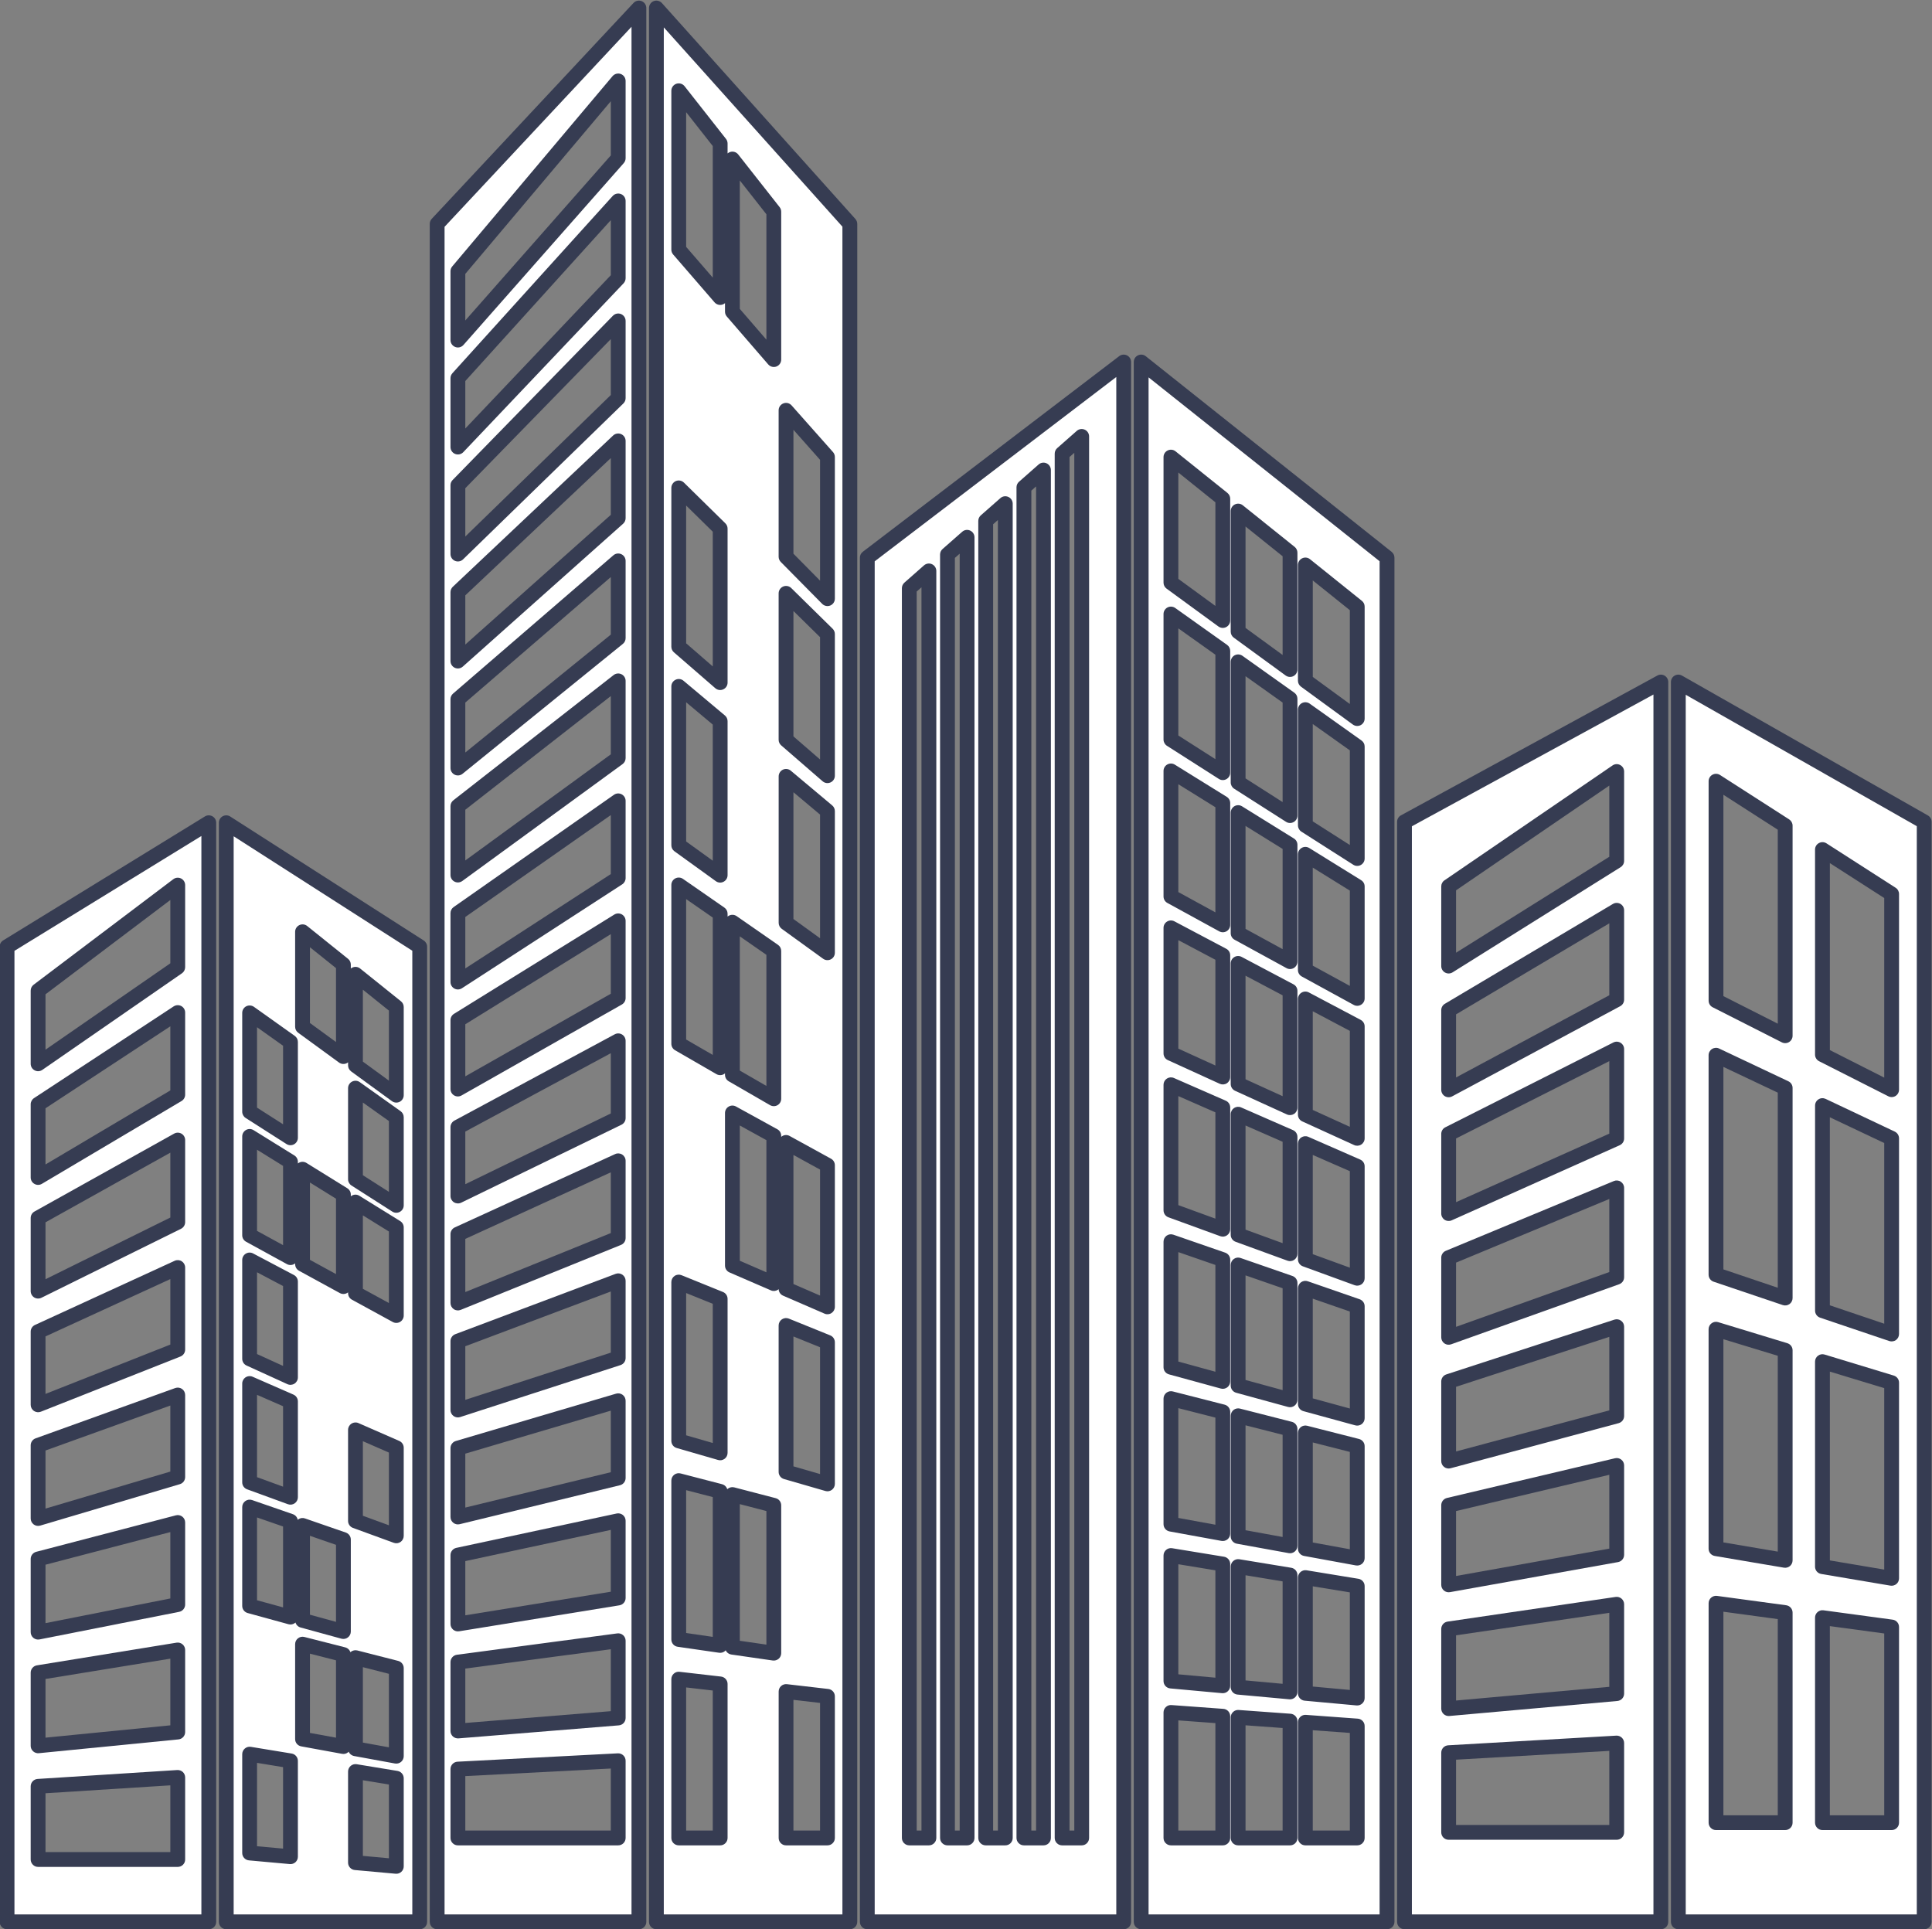
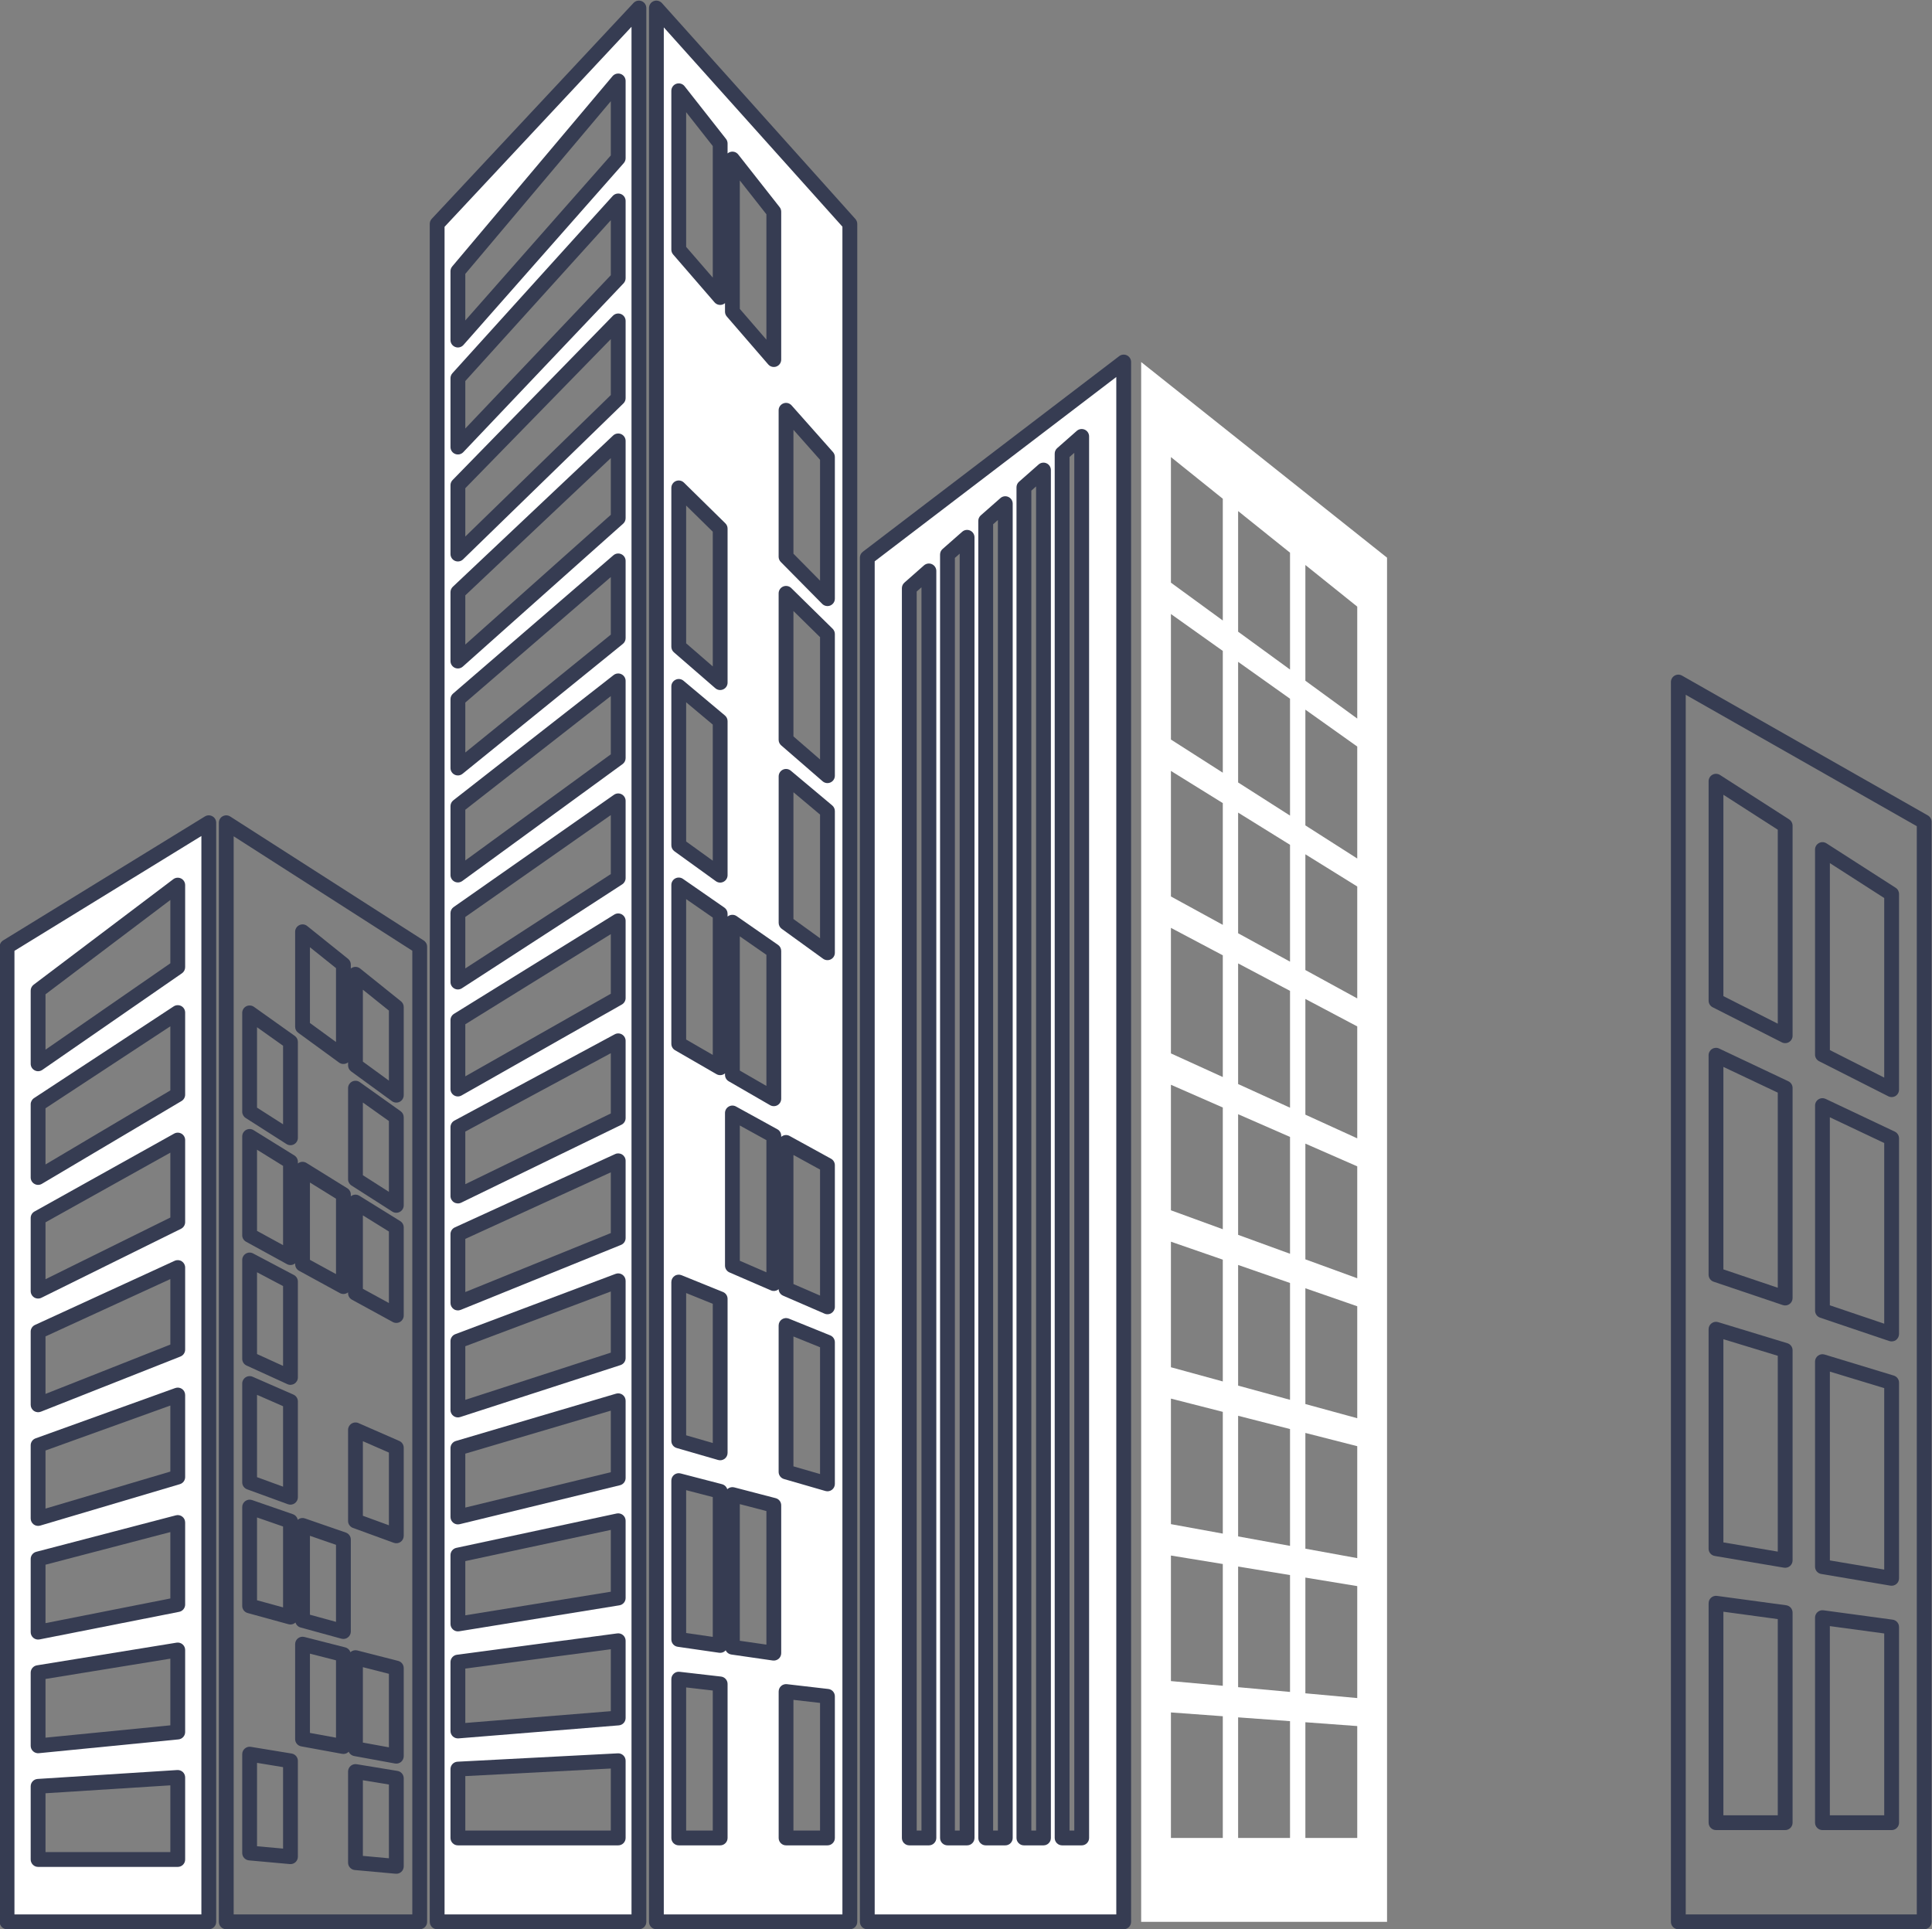
<svg xmlns="http://www.w3.org/2000/svg" fill="#000000" height="260.5" preserveAspectRatio="xMidYMid meet" version="1" viewBox="82.2 82.3 260.9 260.5" width="260.9" zoomAndPan="magnify">
  <rect x="82.2" y="82.3" width="260.9" height="260.5" fill="#808080" stroke="none" />
  <g>
    <g id="change1_1">
-       <path d="M 337.648 229.441 L 328.309 224.711 L 328.309 197.02 L 337.648 203.02 Z M 337.648 262.438 L 328.309 259.281 L 328.309 231.594 L 337.648 236.016 Z M 337.648 295.434 L 328.309 293.855 L 328.309 266.164 L 337.648 269.008 Z M 337.648 328.426 L 328.309 328.426 L 328.309 300.734 L 337.648 302.004 Z M 323.273 222.16 L 313.934 217.426 L 313.934 187.793 L 323.273 193.793 Z M 323.273 257.586 L 313.934 254.43 L 313.934 224.793 L 323.273 229.211 Z M 323.273 293.008 L 313.934 291.426 L 313.934 261.789 L 323.273 264.637 Z M 323.273 328.426 L 313.934 328.426 L 313.934 298.793 L 323.273 300.059 Z M 308.844 174.398 L 308.844 341.816 L 342.047 341.816 L 342.047 193.281 L 308.844 174.398" fill="#ffffff" />
-     </g>
+       </g>
    <g id="change2_1">
      <path d="M 337.648 229.441 L 338.102 228.551 L 329.309 224.098 L 329.309 198.852 L 336.648 203.566 L 336.648 229.441 L 337.648 229.441 L 338.102 228.551 L 337.648 229.441 L 338.648 229.441 L 338.648 203.02 C 338.648 202.68 338.477 202.363 338.191 202.18 L 328.848 196.18 C 328.539 195.98 328.148 195.969 327.828 196.145 C 327.504 196.32 327.305 196.652 327.305 197.02 L 327.305 224.711 C 327.305 225.086 327.52 225.434 327.855 225.602 L 337.199 230.336 C 337.508 230.492 337.879 230.477 338.176 230.297 C 338.469 230.113 338.648 229.789 338.648 229.441 Z M 337.648 262.438 L 337.969 261.492 L 329.305 258.562 L 329.305 233.172 L 336.648 236.648 L 336.648 262.438 L 337.648 262.438 L 337.969 261.492 L 337.648 262.438 L 338.648 262.438 L 338.648 236.016 C 338.648 235.629 338.426 235.277 338.078 235.109 L 328.734 230.688 C 328.422 230.543 328.062 230.562 327.77 230.75 C 327.48 230.934 327.309 231.25 327.309 231.594 L 327.309 259.281 C 327.309 259.711 327.578 260.09 327.984 260.23 L 337.328 263.387 C 337.633 263.488 337.973 263.438 338.234 263.254 C 338.492 263.062 338.648 262.762 338.648 262.438 Z M 337.648 295.434 L 337.816 294.445 L 329.309 293.012 L 329.309 267.516 L 336.648 269.746 L 336.648 295.434 L 337.648 295.434 L 337.816 294.445 L 337.648 295.434 L 338.648 295.434 L 338.648 269.008 C 338.648 268.566 338.363 268.18 337.941 268.051 L 328.598 265.211 C 328.293 265.117 327.965 265.172 327.711 265.363 C 327.457 265.551 327.305 265.848 327.305 266.164 L 327.305 293.855 C 327.305 294.344 327.656 294.762 328.141 294.84 L 337.484 296.418 C 337.773 296.465 338.07 296.383 338.297 296.195 C 338.52 296.008 338.648 295.727 338.648 295.434 Z M 337.648 328.426 L 337.648 327.426 L 329.305 327.426 L 329.305 301.883 L 336.648 302.875 L 336.648 328.426 L 337.648 328.426 L 337.648 327.426 L 337.648 328.426 L 338.648 328.426 L 338.648 302.004 C 338.648 301.5 338.281 301.078 337.785 301.012 L 328.441 299.746 C 328.152 299.707 327.867 299.793 327.648 299.984 C 327.43 300.172 327.305 300.445 327.305 300.734 L 327.305 328.426 C 327.305 328.688 327.414 328.945 327.602 329.133 C 327.785 329.32 328.043 329.426 328.309 329.426 L 337.648 329.426 C 337.918 329.426 338.168 329.32 338.355 329.133 C 338.547 328.945 338.648 328.691 338.648 328.426 Z M 323.273 222.16 L 323.727 221.27 L 314.93 216.812 L 314.93 189.621 L 322.273 194.34 L 322.273 222.16 L 323.273 222.16 L 323.727 221.27 L 323.273 222.16 L 324.273 222.16 L 324.273 193.793 C 324.273 193.453 324.102 193.137 323.816 192.949 L 314.473 186.949 C 314.164 186.754 313.773 186.738 313.453 186.914 C 313.129 187.09 312.934 187.426 312.934 187.793 L 312.934 217.426 C 312.934 217.801 313.145 218.148 313.48 218.316 L 322.824 223.055 C 323.133 223.211 323.504 223.195 323.797 223.016 C 324.094 222.832 324.273 222.508 324.273 222.16 Z M 323.273 257.586 L 323.594 256.637 L 314.93 253.711 L 314.93 226.371 L 322.273 229.844 L 322.273 257.586 L 323.273 257.586 L 323.594 256.637 L 323.273 257.586 L 324.273 257.586 L 324.273 229.211 C 324.273 228.824 324.051 228.473 323.703 228.309 L 314.359 223.891 C 314.051 223.742 313.684 223.766 313.395 223.949 C 313.109 224.129 312.93 224.453 312.93 224.793 L 312.93 254.43 C 312.93 254.855 313.203 255.238 313.609 255.375 L 322.953 258.531 C 323.258 258.633 323.598 258.582 323.859 258.395 C 324.117 258.211 324.273 257.906 324.273 257.586 Z M 323.273 293.008 L 323.441 292.02 L 314.93 290.578 L 314.93 263.141 L 322.273 265.379 L 322.273 293.008 L 323.273 293.008 L 323.441 292.02 L 323.273 293.008 L 324.273 293.008 L 324.273 264.637 C 324.273 264.195 323.988 263.809 323.566 263.68 L 314.223 260.836 C 313.918 260.742 313.59 260.797 313.336 260.988 C 313.082 261.176 312.93 261.473 312.93 261.789 L 312.93 291.426 C 312.93 291.914 313.281 292.328 313.766 292.41 L 323.109 293.992 C 323.398 294.039 323.695 293.957 323.922 293.77 C 324.145 293.578 324.273 293.297 324.273 293.008 Z M 323.273 328.426 L 323.273 327.426 L 314.93 327.426 L 314.93 299.938 L 322.273 300.934 L 322.273 328.426 L 323.273 328.426 L 323.273 327.426 L 323.273 328.426 L 324.273 328.426 L 324.273 300.059 C 324.273 299.559 323.906 299.133 323.41 299.066 L 314.066 297.801 C 313.777 297.762 313.492 297.852 313.273 298.039 C 313.055 298.23 312.934 298.504 312.934 298.793 L 312.934 328.426 C 312.934 328.691 313.035 328.945 313.227 329.133 C 313.414 329.32 313.664 329.426 313.934 329.426 L 323.273 329.426 C 323.543 329.426 323.793 329.32 323.98 329.133 C 324.172 328.945 324.273 328.691 324.273 328.426 Z M 308.844 174.398 L 307.844 174.398 L 307.844 341.816 C 307.844 342.082 307.949 342.34 308.137 342.523 C 308.324 342.711 308.578 342.816 308.844 342.816 L 342.047 342.816 C 342.312 342.816 342.562 342.715 342.754 342.523 C 342.941 342.336 343.047 342.086 343.047 341.816 L 343.047 193.281 C 343.047 192.922 342.855 192.59 342.539 192.41 L 309.34 173.531 C 309.027 173.355 308.648 173.355 308.34 173.535 C 308.031 173.715 307.844 174.043 307.844 174.398 L 308.844 174.398 L 308.348 175.27 L 341.047 193.863 L 341.047 340.816 L 309.844 340.816 L 309.844 174.398 L 308.844 174.398 L 308.348 175.27 L 308.844 174.398" fill="#363c52" />
    </g>
    <g id="change1_2">
-       <path d="M 300.523 198.551 L 277.828 212.754 L 277.828 201.996 L 300.523 186.484 Z M 300.523 217.289 L 277.828 229.465 L 277.828 218.707 L 300.523 205.227 Z M 300.523 236.031 L 277.828 246.176 L 277.828 235.414 L 300.523 223.965 Z M 300.523 254.773 L 277.828 262.891 L 277.828 252.129 L 300.523 242.707 Z M 300.523 273.512 L 277.828 279.602 L 277.828 268.844 L 300.523 261.449 Z M 300.523 292.254 L 277.828 296.312 L 277.828 285.555 L 300.523 280.188 Z M 300.523 310.996 L 277.828 313.023 L 277.828 302.266 L 300.523 298.93 Z M 300.523 329.734 L 277.828 329.734 L 277.828 318.977 L 300.523 317.672 Z M 271.863 193.281 L 271.863 341.816 L 306.484 341.816 L 306.484 174.398 L 271.863 193.281" fill="#ffffff" />
-     </g>
+       </g>
    <g id="change2_2">
-       <path d="M 300.523 198.551 L 299.992 197.699 L 278.828 210.949 L 278.828 202.523 L 299.523 188.379 L 299.523 198.551 L 300.523 198.551 L 299.992 197.699 L 300.523 198.551 L 301.523 198.551 L 301.523 186.484 C 301.523 186.113 301.316 185.773 300.988 185.602 C 300.664 185.426 300.266 185.449 299.961 185.66 L 277.266 201.172 C 276.988 201.355 276.828 201.664 276.828 201.996 L 276.828 212.754 C 276.828 213.117 277.023 213.453 277.344 213.629 C 277.66 213.805 278.051 213.793 278.359 213.602 L 301.055 199.395 C 301.344 199.215 301.523 198.895 301.523 198.551 Z M 300.523 217.289 L 300.051 216.41 L 278.828 227.793 L 278.828 219.273 L 299.523 206.98 L 299.523 217.289 L 300.523 217.289 L 300.051 216.41 L 300.523 217.289 L 301.523 217.289 L 301.523 205.227 C 301.523 204.863 301.332 204.535 301.02 204.355 C 300.703 204.176 300.32 204.18 300.012 204.363 L 277.316 217.848 C 277.012 218.027 276.828 218.352 276.828 218.707 L 276.828 229.465 C 276.828 229.816 277.016 230.145 277.312 230.324 C 277.617 230.504 277.992 230.512 278.301 230.348 L 300.996 218.172 C 301.32 217.996 301.523 217.66 301.523 217.289 Z M 300.523 236.031 L 300.113 235.117 L 278.828 244.633 L 278.828 236.031 L 299.523 225.59 L 299.523 236.031 L 300.523 236.031 L 300.113 235.117 L 300.523 236.031 L 301.523 236.031 L 301.523 223.965 C 301.523 223.617 301.344 223.297 301.047 223.113 C 300.75 222.93 300.383 222.914 300.074 223.07 L 277.379 234.523 C 277.039 234.691 276.828 235.039 276.828 235.414 L 276.828 246.176 C 276.828 246.512 277 246.832 277.285 247.016 C 277.566 247.199 277.926 247.227 278.234 247.09 L 300.93 236.945 C 301.293 236.781 301.523 236.426 301.523 236.031 Z M 300.523 254.773 L 300.188 253.832 L 278.828 261.469 L 278.828 252.797 L 299.523 244.203 L 299.523 254.773 L 300.523 254.773 L 300.188 253.832 L 300.523 254.773 L 301.523 254.773 L 301.523 242.707 C 301.523 242.371 301.355 242.062 301.078 241.875 C 300.801 241.688 300.449 241.656 300.141 241.781 L 277.445 251.203 C 277.07 251.359 276.828 251.723 276.828 252.129 L 276.828 262.891 C 276.828 263.215 276.988 263.52 277.254 263.707 C 277.516 263.895 277.859 263.938 278.164 263.828 L 300.859 255.715 C 301.258 255.57 301.523 255.195 301.523 254.773 Z M 300.523 273.512 L 300.266 272.547 L 278.828 278.297 L 278.828 269.566 L 299.523 262.824 L 299.523 273.512 L 300.523 273.512 L 300.266 272.547 L 300.523 273.512 L 301.523 273.512 L 301.523 261.449 C 301.523 261.129 301.371 260.828 301.109 260.641 C 300.852 260.449 300.52 260.398 300.215 260.496 L 277.52 267.891 C 277.105 268.023 276.828 268.41 276.828 268.844 L 276.828 279.602 C 276.828 279.91 276.973 280.207 277.219 280.395 C 277.465 280.586 277.785 280.648 278.086 280.566 L 300.781 274.477 C 301.219 274.359 301.523 273.965 301.523 273.512 Z M 300.523 292.254 L 300.348 291.27 L 278.828 295.113 L 278.828 286.344 L 299.523 281.449 L 299.523 292.254 L 300.523 292.254 L 300.348 291.27 L 300.523 292.254 L 301.523 292.254 L 301.523 280.188 C 301.523 279.879 301.387 279.594 301.145 279.402 C 300.902 279.211 300.594 279.145 300.293 279.215 L 277.598 284.578 C 277.148 284.688 276.828 285.09 276.828 285.555 L 276.828 296.312 C 276.828 296.605 276.957 296.887 277.188 297.078 C 277.414 297.27 277.711 297.348 278.004 297.297 L 300.699 293.238 C 301.176 293.152 301.523 292.738 301.523 292.254 Z M 300.523 310.996 L 300.434 310 L 278.828 311.93 L 278.828 303.125 L 299.523 300.086 L 299.523 310.996 L 300.523 310.996 L 300.434 310 L 300.523 310.996 L 301.523 310.996 L 301.523 298.93 C 301.523 298.641 301.395 298.363 301.176 298.172 C 300.957 297.984 300.664 297.898 300.379 297.941 L 277.684 301.273 C 277.191 301.348 276.828 301.77 276.828 302.266 L 276.828 313.023 C 276.828 313.305 276.945 313.57 277.152 313.762 C 277.359 313.953 277.637 314.043 277.918 314.02 L 300.613 311.992 C 301.129 311.945 301.523 311.516 301.523 310.996 Z M 300.523 329.734 L 300.523 328.734 L 278.828 328.734 L 278.828 319.918 L 299.523 318.73 L 299.523 329.734 L 300.523 329.734 L 300.523 328.734 L 300.523 329.734 L 301.523 329.734 L 301.523 317.672 C 301.523 317.398 301.41 317.133 301.211 316.945 C 301.012 316.758 300.738 316.656 300.465 316.672 L 277.77 317.977 C 277.238 318.008 276.828 318.441 276.828 318.977 L 276.828 329.734 C 276.828 329.996 276.934 330.254 277.121 330.441 C 277.309 330.629 277.562 330.734 277.828 330.734 L 300.523 330.734 C 300.789 330.734 301.043 330.629 301.23 330.441 C 301.418 330.254 301.523 330 301.523 329.734 Z M 271.863 193.281 L 270.863 193.281 L 270.863 341.816 C 270.863 342.082 270.969 342.34 271.156 342.523 C 271.344 342.711 271.602 342.816 271.863 342.816 L 306.484 342.816 C 306.75 342.816 307.008 342.711 307.191 342.523 C 307.379 342.34 307.484 342.082 307.484 341.816 L 307.484 174.398 C 307.484 174.047 307.301 173.723 306.996 173.539 C 306.691 173.359 306.316 173.352 306.008 173.523 L 271.383 192.402 C 271.062 192.578 270.863 192.914 270.863 193.281 L 271.863 193.281 L 272.344 194.16 L 305.484 176.086 L 305.484 340.816 L 272.863 340.816 L 272.863 193.281 L 271.863 193.281 L 272.344 194.16 L 271.863 193.281" fill="#363c52" />
-     </g>
+       </g>
    <g id="change1_3">
      <path d="M 265.484 179.332 L 258.48 174.223 L 258.48 158.594 L 265.484 164.215 Z M 265.484 198.23 L 258.48 193.758 L 258.48 178.129 L 265.484 183.109 Z M 265.484 217.121 L 258.48 213.289 L 258.48 197.66 L 265.484 202.008 Z M 265.484 236.016 L 258.48 232.82 L 258.48 217.195 L 265.484 220.902 Z M 265.484 254.91 L 258.48 252.355 L 258.48 236.73 L 265.484 239.797 Z M 265.484 273.809 L 258.48 271.895 L 258.48 256.262 L 265.484 258.691 Z M 265.484 292.703 L 258.48 291.426 L 258.48 275.797 L 265.484 277.586 Z M 265.484 311.598 L 258.48 310.957 L 258.48 295.328 L 265.484 296.48 Z M 265.484 330.488 L 258.48 330.488 L 258.48 314.863 L 265.484 315.379 Z M 256.406 172.711 L 249.398 167.602 L 249.398 151.312 L 256.406 156.934 Z M 256.406 192.434 L 249.398 187.961 L 249.398 171.672 L 256.406 176.652 Z M 256.406 212.156 L 249.398 208.324 L 249.398 192.031 L 256.406 196.379 Z M 256.406 231.879 L 249.398 228.684 L 249.398 212.395 L 256.406 216.102 Z M 256.406 251.602 L 249.398 249.047 L 249.398 232.758 L 256.406 235.824 Z M 256.406 271.324 L 249.398 269.406 L 249.398 253.113 L 256.406 255.547 Z M 256.406 291.047 L 249.398 289.77 L 249.398 273.48 L 256.406 275.27 Z M 256.406 310.77 L 249.398 310.129 L 249.398 293.84 L 256.406 294.988 Z M 256.406 330.488 L 249.398 330.488 L 249.398 314.203 L 256.406 314.715 Z M 247.328 166.09 L 240.324 160.98 L 240.324 144.023 L 247.328 149.648 Z M 247.328 186.641 L 240.324 182.164 L 240.324 165.215 L 247.328 170.195 Z M 247.328 207.188 L 240.324 203.355 L 240.324 186.402 L 247.328 190.746 Z M 247.328 227.738 L 240.324 224.547 L 240.324 207.594 L 247.328 211.301 Z M 247.328 248.289 L 240.324 245.734 L 240.324 228.781 L 247.328 231.852 Z M 247.328 268.844 L 240.324 266.926 L 240.324 249.973 L 247.328 252.398 Z M 247.328 289.391 L 240.324 288.113 L 240.324 271.16 L 247.328 272.949 Z M 247.328 309.941 L 240.324 309.305 L 240.324 292.352 L 247.328 293.496 Z M 247.328 330.488 L 240.324 330.488 L 240.324 313.539 L 247.328 314.051 Z M 269.508 157.605 L 236.305 131.188 L 236.305 341.816 L 269.508 341.816 L 269.508 157.605" fill="#ffffff" />
    </g>
    <g id="change2_3">
-       <path d="M 265.484 179.332 L 266.074 178.523 L 259.48 173.711 L 259.48 160.68 L 264.484 164.695 L 264.484 179.332 L 265.484 179.332 L 266.074 178.523 L 265.484 179.332 L 266.484 179.332 L 266.484 164.215 C 266.484 163.91 266.348 163.625 266.109 163.434 L 259.105 157.812 C 258.805 157.57 258.395 157.523 258.047 157.691 C 257.699 157.859 257.477 158.207 257.477 158.594 L 257.477 174.223 C 257.477 174.539 257.633 174.84 257.891 175.027 L 264.895 180.141 C 265.199 180.359 265.602 180.395 265.938 180.223 C 266.273 180.055 266.484 179.707 266.484 179.332 Z M 265.484 198.23 L 266.023 197.387 L 259.477 193.211 L 259.477 180.066 L 264.484 183.625 L 264.484 198.23 L 265.484 198.23 L 266.023 197.387 L 265.484 198.23 L 266.484 198.23 L 266.484 183.109 C 266.484 182.785 266.328 182.48 266.062 182.293 L 259.059 177.312 C 258.754 177.098 258.352 177.07 258.02 177.238 C 257.688 177.41 257.48 177.754 257.48 178.129 L 257.48 193.758 C 257.48 194.098 257.652 194.418 257.941 194.602 L 264.945 199.07 C 265.254 199.27 265.645 199.281 265.965 199.105 C 266.285 198.93 266.484 198.594 266.484 198.23 Z M 265.484 217.121 L 265.965 216.242 L 259.477 212.695 L 259.477 199.457 L 264.484 202.562 L 264.484 217.121 L 265.484 217.121 L 265.965 216.242 L 265.484 217.121 L 266.484 217.121 L 266.484 202.008 C 266.484 201.656 266.309 201.34 266.012 201.156 L 259.004 196.812 C 258.695 196.621 258.309 196.609 257.992 196.789 C 257.676 196.965 257.477 197.297 257.477 197.66 L 257.477 213.289 C 257.477 213.656 257.676 213.988 258 214.164 L 265.004 217.996 C 265.312 218.168 265.688 218.16 265.992 217.98 C 266.297 217.801 266.484 217.477 266.484 217.121 Z M 265.484 236.016 L 265.898 235.105 L 259.477 232.18 L 259.477 218.855 L 264.484 221.504 L 264.484 236.016 L 265.484 236.016 L 265.898 235.105 L 265.484 236.016 L 266.484 236.016 L 266.484 220.902 C 266.484 220.531 266.277 220.191 265.953 220.02 L 258.945 216.312 C 258.637 216.148 258.262 216.156 257.961 216.34 C 257.66 216.52 257.477 216.844 257.477 217.195 L 257.477 232.82 C 257.477 233.215 257.707 233.57 258.062 233.73 L 265.07 236.926 C 265.379 237.066 265.738 237.039 266.023 236.855 C 266.312 236.672 266.484 236.355 266.484 236.016 Z M 265.484 254.91 L 265.828 253.969 L 259.477 251.656 L 259.477 238.258 L 264.484 240.449 L 264.484 254.91 L 265.484 254.91 L 265.828 253.969 L 265.484 254.91 L 266.484 254.91 L 266.484 239.797 C 266.484 239.398 266.25 239.039 265.887 238.883 L 258.879 235.812 C 258.57 235.676 258.215 235.707 257.93 235.891 C 257.648 236.074 257.48 236.391 257.48 236.73 L 257.48 252.355 C 257.48 252.777 257.742 253.152 258.137 253.297 L 265.141 255.852 C 265.449 255.961 265.789 255.918 266.059 255.73 C 266.324 255.543 266.484 255.238 266.484 254.91 Z M 265.484 273.809 L 265.746 272.844 L 259.477 271.129 L 259.477 257.664 L 264.484 259.402 L 264.484 273.809 L 265.484 273.809 L 265.746 272.844 L 265.484 273.809 L 266.484 273.809 L 266.484 258.691 C 266.484 258.266 266.215 257.887 265.812 257.746 L 258.805 255.316 C 258.5 255.207 258.164 255.258 257.898 255.445 C 257.633 255.633 257.48 255.934 257.48 256.262 L 257.48 271.895 C 257.48 272.344 257.781 272.738 258.215 272.855 L 265.219 274.773 C 265.52 274.855 265.844 274.793 266.09 274.605 C 266.34 274.414 266.484 274.117 266.484 273.809 Z M 265.484 292.703 L 265.664 291.719 L 259.48 290.59 L 259.48 277.082 L 264.484 278.359 L 264.484 292.703 L 265.484 292.703 L 265.664 291.719 L 265.484 292.703 L 266.484 292.703 L 266.484 277.586 C 266.484 277.129 266.172 276.727 265.73 276.613 L 258.727 274.828 C 258.43 274.75 258.105 274.816 257.863 275.008 C 257.621 275.195 257.477 275.488 257.477 275.797 L 257.477 291.426 C 257.477 291.906 257.824 292.32 258.301 292.406 L 265.305 293.688 C 265.598 293.738 265.898 293.66 266.125 293.473 C 266.352 293.281 266.484 293 266.484 292.703 Z M 265.484 311.598 L 265.574 310.602 L 259.48 310.043 L 259.48 296.508 L 264.484 297.328 L 264.484 311.598 L 265.484 311.598 L 265.574 310.602 L 265.484 311.598 L 266.484 311.598 L 266.484 296.48 C 266.484 295.992 266.129 295.57 265.645 295.492 L 258.641 294.344 C 258.352 294.297 258.055 294.379 257.832 294.566 C 257.605 294.758 257.477 295.035 257.477 295.328 L 257.477 310.957 C 257.477 311.473 257.871 311.906 258.387 311.953 L 265.395 312.594 C 265.676 312.617 265.949 312.527 266.156 312.336 C 266.367 312.145 266.484 311.879 266.484 311.598 Z M 265.484 330.488 L 265.484 329.488 L 259.477 329.488 L 259.477 315.941 L 264.484 316.305 L 264.484 330.488 L 265.484 330.488 L 265.484 329.488 L 265.484 330.488 L 266.484 330.488 L 266.484 315.379 C 266.484 314.852 266.082 314.418 265.559 314.379 L 258.551 313.867 C 258.273 313.848 258 313.941 257.797 314.133 C 257.594 314.32 257.48 314.586 257.48 314.863 L 257.48 330.488 C 257.48 330.758 257.582 331.008 257.77 331.195 C 257.961 331.387 258.211 331.488 258.48 331.488 L 265.484 331.488 C 265.75 331.488 266.004 331.387 266.191 331.195 C 266.379 331.008 266.484 330.758 266.484 330.488 Z M 256.406 172.711 L 256.996 171.902 L 250.398 167.09 L 250.398 153.395 L 255.406 157.414 L 255.406 172.711 L 256.406 172.711 L 256.996 171.902 L 256.406 172.711 L 257.406 172.711 L 257.406 156.934 C 257.406 156.629 257.27 156.344 257.035 156.152 L 250.027 150.531 C 249.727 150.289 249.316 150.242 248.969 150.41 C 248.621 150.574 248.398 150.926 248.398 151.312 L 248.398 167.602 C 248.398 167.922 248.551 168.219 248.812 168.406 L 255.82 173.52 C 256.121 173.738 256.523 173.773 256.859 173.602 C 257.195 173.434 257.406 173.086 257.406 172.711 Z M 256.406 192.434 L 256.945 191.59 L 250.398 187.41 L 250.398 173.609 L 255.406 177.172 L 255.406 192.434 L 256.406 192.434 L 256.945 191.59 L 256.406 192.434 L 257.406 192.434 L 257.406 176.652 C 257.406 176.328 257.25 176.027 256.988 175.84 L 249.98 170.855 C 249.676 170.641 249.273 170.613 248.941 170.781 C 248.609 170.953 248.398 171.297 248.398 171.672 L 248.398 187.961 C 248.398 188.301 248.574 188.621 248.863 188.805 L 255.871 193.277 C 256.18 193.473 256.566 193.488 256.891 193.309 C 257.211 193.133 257.406 192.801 257.406 192.434 Z M 256.406 212.156 L 256.887 211.277 L 250.398 207.73 L 250.398 193.828 L 255.406 196.934 L 255.406 212.156 L 256.406 212.156 L 256.887 211.277 L 256.406 212.156 L 257.406 212.156 L 257.406 196.379 C 257.406 196.031 257.23 195.711 256.934 195.527 L 249.926 191.18 C 249.617 190.988 249.23 190.98 248.914 191.156 C 248.598 191.336 248.398 191.668 248.398 192.031 L 248.398 208.324 C 248.398 208.691 248.598 209.023 248.922 209.199 L 255.93 213.031 C 256.238 213.203 256.613 213.195 256.918 213.016 C 257.223 212.836 257.406 212.512 257.406 212.156 Z M 256.406 231.879 L 256.824 230.969 L 250.398 228.039 L 250.398 214.055 L 255.406 216.703 L 255.406 231.879 L 256.406 231.879 L 256.824 230.969 L 256.406 231.879 L 257.406 231.879 L 257.406 216.102 C 257.406 215.73 257.203 215.391 256.875 215.219 L 249.867 211.512 C 249.559 211.348 249.184 211.355 248.883 211.539 C 248.582 211.719 248.398 212.043 248.398 212.395 L 248.398 228.684 C 248.398 229.074 248.629 229.43 248.984 229.594 L 255.992 232.789 C 256.305 232.93 256.66 232.902 256.949 232.719 C 257.234 232.535 257.406 232.219 257.406 231.879 Z M 256.406 251.602 L 256.75 250.66 L 250.398 248.344 L 250.398 234.285 L 255.406 236.477 L 255.406 251.602 L 256.406 251.602 L 256.75 250.66 L 256.406 251.602 L 257.406 251.602 L 257.406 235.824 C 257.406 235.426 257.176 235.066 256.809 234.906 L 249.801 231.84 C 249.492 231.703 249.137 231.734 248.852 231.918 C 248.57 232.105 248.398 232.418 248.398 232.758 L 248.398 249.047 C 248.398 249.465 248.664 249.84 249.059 249.984 L 256.066 252.539 C 256.371 252.652 256.715 252.605 256.98 252.418 C 257.25 252.23 257.406 251.926 257.406 251.602 Z M 256.406 271.324 L 256.672 270.359 L 250.398 268.645 L 250.398 254.52 L 255.406 256.258 L 255.406 271.324 L 256.406 271.324 L 256.672 270.359 L 256.406 271.324 L 257.406 271.324 L 257.406 255.547 C 257.406 255.121 257.137 254.742 256.734 254.602 L 249.727 252.172 C 249.422 252.062 249.086 252.113 248.82 252.301 C 248.555 252.488 248.398 252.789 248.398 253.113 L 248.398 269.406 C 248.398 269.859 248.703 270.254 249.137 270.371 L 256.145 272.289 C 256.441 272.371 256.77 272.309 257.016 272.117 C 257.262 271.93 257.406 271.633 257.406 271.324 Z M 256.406 291.047 L 256.586 290.062 L 250.398 288.934 L 250.398 274.766 L 255.406 276.043 L 255.406 291.047 L 256.406 291.047 L 256.586 290.062 L 256.406 291.047 L 257.406 291.047 L 257.406 275.27 C 257.406 274.812 257.098 274.41 256.656 274.297 L 249.648 272.508 C 249.352 272.434 249.027 272.5 248.785 272.688 C 248.543 272.879 248.398 273.172 248.398 273.48 L 248.398 289.77 C 248.398 290.254 248.746 290.664 249.223 290.754 L 256.23 292.027 C 256.52 292.082 256.82 292.004 257.047 291.812 C 257.277 291.621 257.406 291.34 257.406 291.047 Z M 256.406 310.77 L 256.5 309.773 L 250.398 309.215 L 250.398 295.016 L 255.406 295.84 L 255.406 310.77 L 256.406 310.77 L 256.5 309.773 L 256.406 310.77 L 257.406 310.77 L 257.406 294.988 C 257.406 294.5 257.051 294.082 256.57 294.004 L 249.562 292.852 C 249.273 292.805 248.977 292.887 248.754 293.078 C 248.527 293.266 248.398 293.547 248.398 293.84 L 248.398 310.129 C 248.398 310.645 248.797 311.078 249.309 311.125 L 256.316 311.766 C 256.598 311.789 256.875 311.699 257.082 311.508 C 257.289 311.316 257.406 311.051 257.406 310.77 Z M 256.406 330.488 L 256.406 329.488 L 250.398 329.488 L 250.398 315.277 L 255.406 315.641 L 255.406 330.488 L 256.406 330.488 L 256.406 329.488 L 256.406 330.488 L 257.406 330.488 L 257.406 314.715 C 257.406 314.188 257.004 313.754 256.48 313.715 L 249.473 313.207 C 249.195 313.184 248.922 313.281 248.719 313.473 C 248.516 313.66 248.398 313.926 248.398 314.203 L 248.398 330.488 C 248.398 330.754 248.508 331.012 248.691 331.195 C 248.879 331.383 249.137 331.488 249.398 331.488 L 256.406 331.488 C 256.676 331.488 256.926 331.387 257.113 331.195 C 257.305 331.008 257.406 330.758 257.406 330.488 Z M 247.328 166.09 L 247.918 165.281 L 241.324 160.469 L 241.324 146.109 L 246.328 150.129 L 246.328 166.09 L 247.328 166.09 L 247.918 165.281 L 247.328 166.09 L 248.328 166.09 L 248.328 149.648 C 248.328 149.344 248.191 149.059 247.957 148.867 L 240.949 143.246 C 240.648 143.004 240.238 142.957 239.891 143.125 C 239.543 143.289 239.324 143.641 239.324 144.023 L 239.324 160.98 C 239.324 161.297 239.477 161.598 239.734 161.785 L 246.738 166.898 C 247.043 167.117 247.445 167.152 247.781 166.98 C 248.117 166.812 248.328 166.465 248.328 166.09 Z M 247.328 186.641 L 247.867 185.797 L 241.324 181.617 L 241.324 167.152 L 246.328 170.711 L 246.328 186.641 L 247.328 186.641 L 247.867 185.797 L 247.328 186.641 L 248.328 186.641 L 248.328 170.195 C 248.328 169.871 248.172 169.57 247.91 169.383 L 240.902 164.398 C 240.598 164.184 240.195 164.156 239.867 164.324 C 239.535 164.496 239.324 164.84 239.324 165.215 L 239.324 182.164 C 239.324 182.508 239.496 182.824 239.785 183.008 L 246.793 187.48 C 247.102 187.68 247.488 187.691 247.809 187.516 C 248.133 187.34 248.328 187.004 248.328 186.641 Z M 247.328 207.188 L 247.809 206.312 L 241.324 202.762 L 241.324 188.199 L 246.328 191.305 L 246.328 207.188 L 247.328 207.188 L 247.809 206.312 L 247.328 207.188 L 248.328 207.188 L 248.328 190.746 C 248.328 190.398 248.152 190.082 247.855 189.898 L 240.852 185.555 C 240.543 185.363 240.156 185.355 239.836 185.531 C 239.52 185.707 239.324 186.039 239.324 186.402 L 239.324 203.355 C 239.324 203.719 239.523 204.055 239.844 204.23 L 246.852 208.066 C 247.16 208.234 247.535 208.23 247.84 208.051 C 248.145 207.867 248.328 207.543 248.328 207.188 Z M 247.328 227.738 L 247.746 226.828 L 241.324 223.902 L 241.324 209.254 L 246.328 211.902 L 246.328 227.738 L 247.328 227.738 L 247.746 226.828 L 247.328 227.738 L 248.328 227.738 L 248.328 211.301 C 248.328 210.93 248.125 210.59 247.797 210.418 L 240.793 206.711 C 240.48 206.547 240.109 206.555 239.809 206.738 C 239.508 206.918 239.324 207.242 239.324 207.594 L 239.324 224.547 C 239.324 224.938 239.551 225.293 239.91 225.453 L 246.914 228.648 C 247.227 228.789 247.586 228.766 247.871 228.582 C 248.156 228.398 248.328 228.082 248.328 227.738 Z M 247.328 248.289 L 247.672 247.348 L 241.324 245.035 L 241.324 230.312 L 246.328 232.504 L 246.328 248.289 L 247.328 248.289 L 247.672 247.348 L 247.328 248.289 L 248.328 248.289 L 248.328 231.852 C 248.328 231.449 248.098 231.094 247.73 230.934 L 240.727 227.867 C 240.414 227.73 240.059 227.762 239.777 227.945 C 239.492 228.133 239.324 228.445 239.324 228.781 L 239.324 245.734 C 239.324 246.152 239.586 246.531 239.98 246.676 L 246.988 249.23 C 247.297 249.34 247.637 249.297 247.902 249.109 C 248.172 248.922 248.328 248.617 248.328 248.289 Z M 247.328 268.844 L 247.594 267.879 L 241.324 266.16 L 241.324 251.379 L 246.328 253.113 L 246.328 268.844 L 247.328 268.844 L 247.594 267.879 L 247.328 268.844 L 248.328 268.844 L 248.328 252.398 C 248.328 251.973 248.059 251.594 247.656 251.453 L 240.652 249.027 C 240.344 248.922 240.008 248.969 239.742 249.156 C 239.48 249.348 239.324 249.648 239.324 249.973 L 239.324 266.926 C 239.324 267.375 239.625 267.77 240.059 267.887 L 247.066 269.805 C 247.363 269.887 247.688 269.824 247.938 269.637 C 248.184 269.449 248.328 269.152 248.328 268.844 Z M 247.328 289.391 L 247.508 288.406 L 241.324 287.277 L 241.324 272.449 L 246.328 273.727 L 246.328 289.391 L 247.328 289.391 L 247.508 288.406 L 247.328 289.391 L 248.328 289.391 L 248.328 272.949 C 248.328 272.496 248.02 272.094 247.578 271.98 L 240.57 270.191 C 240.273 270.117 239.953 270.184 239.711 270.371 C 239.469 270.562 239.324 270.855 239.324 271.16 L 239.324 288.113 C 239.324 288.598 239.668 289.012 240.145 289.098 L 247.148 290.375 C 247.441 290.426 247.742 290.348 247.969 290.16 C 248.199 289.969 248.328 289.688 248.328 289.391 Z M 247.328 309.941 L 247.422 308.945 L 241.324 308.391 L 241.324 293.527 L 246.328 294.348 L 246.328 309.941 L 247.328 309.941 L 247.422 308.945 L 247.328 309.941 L 248.328 309.941 L 248.328 293.496 C 248.328 293.008 247.973 292.59 247.492 292.512 L 240.484 291.363 C 240.195 291.316 239.898 291.398 239.676 291.586 C 239.453 291.777 239.324 292.055 239.324 292.352 L 239.324 309.305 C 239.324 309.816 239.719 310.25 240.234 310.297 L 247.238 310.938 C 247.52 310.961 247.797 310.871 248.004 310.68 C 248.211 310.488 248.328 310.223 248.328 309.941 Z M 247.328 330.488 L 247.328 329.488 L 241.324 329.488 L 241.324 314.613 L 246.328 314.98 L 246.328 330.488 L 247.328 330.488 L 247.328 329.488 L 247.328 330.488 L 248.328 330.488 L 248.328 314.051 C 248.328 313.523 247.926 313.09 247.402 313.055 L 240.398 312.543 C 240.117 312.52 239.848 312.617 239.645 312.805 C 239.438 312.996 239.324 313.262 239.324 313.539 L 239.324 330.488 C 239.324 330.754 239.43 331.012 239.617 331.195 C 239.805 331.383 240.062 331.488 240.324 331.488 L 247.328 331.488 C 247.598 331.488 247.848 331.387 248.035 331.195 C 248.227 331.008 248.328 330.758 248.328 330.488 Z M 269.508 157.605 L 270.129 156.82 L 236.926 130.402 C 236.629 130.164 236.215 130.117 235.871 130.285 C 235.523 130.449 235.305 130.801 235.305 131.188 L 235.305 341.816 C 235.305 342.082 235.41 342.34 235.598 342.523 C 235.785 342.711 236.039 342.816 236.305 342.816 L 269.508 342.816 C 269.77 342.816 270.027 342.711 270.215 342.523 C 270.398 342.34 270.508 342.082 270.508 341.816 L 270.508 157.605 C 270.508 157.301 270.367 157.012 270.129 156.82 L 269.508 157.605 L 268.504 157.605 L 268.504 340.816 L 237.305 340.816 L 237.305 133.258 L 268.883 158.387 L 269.508 157.605 L 268.504 157.605 L 269.508 157.605" fill="#363c52" />
-     </g>
+       </g>
    <g id="change1_4">
      <path d="M 228.273 330.488 L 225.629 330.488 L 225.629 143.562 L 228.273 141.23 Z M 223.113 330.488 L 220.473 330.488 L 220.473 148.102 L 223.113 145.773 Z M 217.957 330.488 L 215.312 330.488 L 215.312 152.645 L 217.957 150.312 Z M 212.797 330.488 L 210.148 330.488 L 210.148 157.188 L 212.797 154.855 Z M 207.641 330.488 L 204.992 330.488 L 204.992 161.727 L 207.641 159.395 Z M 199.32 157.605 L 199.32 341.816 L 233.945 341.816 L 233.945 131.188 L 199.32 157.605" fill="#ffffff" />
    </g>
    <g id="change2_4">
      <path d="M 228.273 330.488 L 228.273 329.488 L 226.629 329.488 L 226.629 144.012 L 227.273 143.445 L 227.273 330.488 L 228.273 330.488 L 228.273 329.488 L 228.273 330.488 L 229.273 330.488 L 229.273 141.23 C 229.273 140.84 229.043 140.48 228.684 140.32 C 228.328 140.16 227.906 140.223 227.613 140.48 L 224.969 142.809 C 224.754 142.996 224.629 143.273 224.629 143.562 L 224.629 330.488 C 224.629 330.754 224.734 331.012 224.922 331.195 C 225.109 331.383 225.363 331.488 225.629 331.488 L 228.273 331.488 C 228.539 331.488 228.789 331.387 228.98 331.195 C 229.168 331.008 229.273 330.758 229.273 330.488 Z M 223.113 330.488 L 223.113 329.488 L 221.473 329.488 L 221.473 148.555 L 222.113 147.984 L 222.113 330.488 L 223.113 330.488 L 223.113 329.488 L 223.113 330.488 L 224.113 330.488 L 224.113 145.773 C 224.113 145.383 223.883 145.023 223.527 144.863 C 223.172 144.699 222.746 144.762 222.453 145.023 L 219.809 147.352 C 219.594 147.539 219.469 147.816 219.469 148.102 L 219.469 330.488 C 219.469 330.754 219.578 331.012 219.766 331.195 C 219.949 331.383 220.207 331.488 220.473 331.488 L 223.113 331.488 C 223.383 331.488 223.633 331.387 223.82 331.195 C 224.012 331.008 224.113 330.758 224.113 330.488 Z M 217.957 330.488 L 217.957 329.488 L 216.312 329.488 L 216.312 153.094 L 216.957 152.523 L 216.957 330.488 L 217.957 330.488 L 217.957 329.488 L 217.957 330.488 L 218.957 330.488 L 218.957 150.312 C 218.957 149.922 218.727 149.562 218.367 149.402 C 218.012 149.238 217.59 149.301 217.297 149.562 L 214.648 151.891 C 214.434 152.078 214.309 152.355 214.309 152.645 L 214.309 330.488 C 214.309 330.754 214.418 331.012 214.605 331.195 C 214.789 331.383 215.047 331.488 215.312 331.488 L 217.957 331.488 C 218.223 331.488 218.477 331.387 218.664 331.195 C 218.852 331.008 218.957 330.758 218.957 330.488 Z M 212.797 330.488 L 212.797 329.488 L 211.148 329.488 L 211.148 157.637 L 211.797 157.066 L 211.797 330.488 L 212.797 330.488 L 212.797 329.488 L 212.797 330.488 L 213.797 330.488 L 213.797 154.855 C 213.797 154.465 213.566 154.105 213.207 153.945 C 212.852 153.781 212.43 153.844 212.137 154.105 L 209.488 156.434 C 209.273 156.621 209.148 156.898 209.148 157.188 L 209.148 330.488 C 209.148 330.754 209.258 331.012 209.441 331.195 C 209.629 331.383 209.887 331.488 210.148 331.488 L 212.797 331.488 C 213.062 331.488 213.312 331.387 213.504 331.195 C 213.691 331.008 213.797 330.758 213.797 330.488 Z M 207.641 330.488 L 207.641 329.488 L 205.992 329.488 L 205.992 162.176 L 206.637 161.605 L 206.637 330.488 L 207.641 330.488 L 207.641 329.488 L 207.641 330.488 L 208.641 330.488 L 208.641 159.395 C 208.641 159.004 208.406 158.645 208.051 158.484 C 207.691 158.32 207.27 158.387 206.977 158.645 L 204.332 160.977 C 204.117 161.164 203.992 161.441 203.992 161.727 L 203.992 330.488 C 203.992 330.754 204.098 331.012 204.285 331.195 C 204.473 331.383 204.73 331.488 204.992 331.488 L 207.641 331.488 C 207.906 331.488 208.156 331.387 208.344 331.195 C 208.535 331.008 208.641 330.758 208.641 330.488 Z M 199.32 157.605 L 198.32 157.605 L 198.32 341.816 C 198.32 342.082 198.426 342.34 198.613 342.523 C 198.801 342.711 199.059 342.816 199.32 342.816 L 233.945 342.816 C 234.211 342.816 234.469 342.711 234.652 342.523 C 234.84 342.34 234.945 342.082 234.945 341.816 L 234.945 131.188 C 234.945 130.805 234.73 130.457 234.391 130.289 C 234.051 130.121 233.641 130.16 233.34 130.391 L 198.715 156.809 C 198.465 156.996 198.32 157.293 198.32 157.605 L 199.32 157.605 L 199.926 158.398 L 232.945 133.207 L 232.945 340.816 L 200.32 340.816 L 200.32 157.605 L 199.32 157.605 L 199.926 158.398 L 199.32 157.605" fill="#363c52" />
    </g>
    <g id="change1_5">
      <path d="M 193.941 163.141 L 188.352 157.48 L 188.352 137.703 L 193.941 144.012 Z M 193.941 187.047 L 188.352 182.199 L 188.352 162.422 L 193.941 167.922 Z M 193.941 210.953 L 188.352 206.91 L 188.352 187.141 L 193.941 191.828 Z M 193.941 258.77 L 188.352 256.348 L 188.352 236.57 L 193.941 239.645 Z M 193.941 282.68 L 188.352 281.062 L 188.352 261.285 L 193.941 263.555 Z M 193.941 330.488 L 188.352 330.488 L 188.352 310.719 L 193.941 311.363 Z M 186.695 130.855 L 181.105 124.387 L 181.105 103.777 L 186.695 110.891 Z M 186.695 230.672 L 181.105 227.441 L 181.105 206.828 L 186.695 210.711 Z M 186.695 255.629 L 181.105 253.203 L 181.105 232.594 L 186.695 235.668 Z M 186.695 305.535 L 181.105 304.73 L 181.105 284.117 L 186.695 285.57 Z M 179.453 122.477 L 173.859 116.012 L 173.859 94.562 L 179.453 101.676 Z M 179.453 174.48 L 173.859 169.629 L 173.859 148.184 L 179.453 153.68 Z M 179.453 200.48 L 173.859 196.438 L 173.859 174.988 L 179.453 179.68 Z M 179.453 226.48 L 173.859 223.25 L 173.859 201.801 L 179.453 205.684 Z M 179.453 278.488 L 173.859 276.871 L 173.859 255.422 L 179.453 257.688 Z M 179.453 304.488 L 173.859 303.684 L 173.859 282.23 L 179.453 283.688 Z M 179.453 330.488 L 173.859 330.488 L 173.859 309.043 L 179.453 309.688 Z M 196.965 112.527 L 170.84 83.383 L 170.84 341.816 L 196.965 341.816 L 196.965 112.527" fill="#ffffff" />
    </g>
    <g id="change2_5">
      <path d="M 193.941 163.141 L 194.652 162.438 L 189.348 157.07 L 189.348 140.34 L 192.941 144.391 L 192.941 163.141 L 193.941 163.141 L 194.652 162.438 L 193.941 163.141 L 194.941 163.141 L 194.941 144.012 C 194.941 143.77 194.852 143.531 194.691 143.348 L 189.098 137.043 C 188.82 136.73 188.383 136.621 187.996 136.77 C 187.605 136.918 187.348 137.289 187.348 137.703 L 187.348 157.48 C 187.348 157.746 187.453 157.996 187.637 158.184 L 193.23 163.844 C 193.516 164.133 193.949 164.219 194.324 164.066 C 194.695 163.91 194.941 163.547 194.941 163.141 Z M 193.941 187.047 L 194.598 186.289 L 189.348 181.742 L 189.348 164.809 L 192.941 168.34 L 192.941 187.047 L 193.941 187.047 L 194.598 186.289 L 193.941 187.047 L 194.941 187.047 L 194.941 167.922 C 194.941 167.652 194.836 167.395 194.645 167.207 L 189.051 161.707 C 188.766 161.426 188.332 161.344 187.961 161.5 C 187.594 161.656 187.348 162.02 187.348 162.422 L 187.348 182.199 C 187.348 182.488 187.477 182.766 187.695 182.953 L 193.289 187.801 C 193.586 188.059 194.004 188.117 194.359 187.953 C 194.715 187.793 194.941 187.438 194.941 187.047 Z M 193.941 210.953 L 194.527 210.145 L 189.348 206.398 L 189.348 189.281 L 192.941 192.297 L 192.941 210.953 L 193.941 210.953 L 194.527 210.145 L 193.941 210.953 L 194.941 210.953 L 194.941 191.828 C 194.941 191.531 194.812 191.254 194.586 191.062 L 188.992 186.371 C 188.695 186.121 188.277 186.066 187.926 186.23 C 187.574 186.398 187.352 186.75 187.352 187.141 L 187.352 206.91 C 187.352 207.234 187.504 207.535 187.766 207.723 L 193.355 211.766 C 193.66 211.984 194.062 212.016 194.398 211.844 C 194.734 211.676 194.941 211.332 194.941 210.953 Z M 193.941 258.77 L 194.34 257.855 L 189.348 255.688 L 189.348 238.262 L 192.941 240.234 L 192.941 258.77 L 193.941 258.77 L 194.34 257.855 L 193.941 258.77 L 194.941 258.77 L 194.941 239.645 C 194.941 239.281 194.742 238.941 194.426 238.77 L 188.832 235.695 C 188.52 235.523 188.145 235.527 187.84 235.711 C 187.535 235.891 187.348 236.215 187.348 236.57 L 187.348 256.348 C 187.348 256.742 187.586 257.105 187.953 257.262 L 193.547 259.688 C 193.855 259.824 194.211 259.793 194.492 259.605 C 194.773 259.422 194.941 259.109 194.941 258.77 Z M 193.941 282.68 L 194.223 281.719 L 189.348 280.309 L 189.348 262.77 L 192.941 264.227 L 192.941 282.68 L 193.941 282.68 L 194.223 281.719 L 193.941 282.68 L 194.941 282.68 L 194.941 263.555 C 194.941 263.145 194.695 262.777 194.32 262.625 L 188.727 260.359 C 188.418 260.234 188.066 260.27 187.789 260.457 C 187.516 260.641 187.348 260.953 187.348 261.285 L 187.348 281.062 C 187.348 281.504 187.645 281.898 188.07 282.02 L 193.664 283.637 C 193.969 283.727 194.293 283.664 194.543 283.477 C 194.797 283.289 194.941 282.992 194.941 282.68 Z M 193.941 330.488 L 193.941 329.488 L 189.348 329.488 L 189.348 311.84 L 192.941 312.254 L 192.941 330.488 L 193.941 330.488 L 193.941 329.488 L 193.941 330.488 L 194.941 330.488 L 194.941 311.363 C 194.941 310.855 194.562 310.43 194.059 310.371 L 188.465 309.723 C 188.18 309.691 187.898 309.781 187.684 309.969 C 187.473 310.16 187.352 310.43 187.352 310.719 L 187.352 330.488 C 187.352 330.758 187.453 331.008 187.645 331.195 C 187.832 331.387 188.082 331.488 188.352 331.488 L 193.941 331.488 C 194.211 331.488 194.461 331.387 194.648 331.195 C 194.84 331.008 194.941 330.758 194.941 330.488 Z M 186.695 130.855 L 187.453 130.199 L 182.105 124.012 L 182.105 106.668 L 185.695 111.234 L 185.695 130.855 L 186.695 130.855 L 187.453 130.199 L 186.695 130.855 L 187.695 130.855 L 187.695 110.891 C 187.695 110.668 187.621 110.445 187.484 110.273 L 181.891 103.16 C 181.629 102.824 181.18 102.691 180.777 102.832 C 180.375 102.973 180.105 103.352 180.105 103.777 L 180.105 124.387 C 180.105 124.625 180.191 124.855 180.348 125.039 L 185.941 131.508 C 186.211 131.824 186.656 131.938 187.047 131.793 C 187.438 131.648 187.695 131.273 187.695 130.855 Z M 186.695 230.672 L 187.195 229.805 L 182.105 226.863 L 182.105 208.742 L 185.695 211.234 L 185.695 230.672 L 186.695 230.672 L 187.195 229.805 L 186.695 230.672 L 187.695 230.672 L 187.695 210.711 C 187.695 210.383 187.535 210.074 187.266 209.891 L 181.676 206.008 C 181.367 205.797 180.973 205.77 180.641 205.945 C 180.312 206.117 180.105 206.457 180.105 206.828 L 180.105 227.441 C 180.105 227.801 180.297 228.129 180.605 228.309 L 186.195 231.539 C 186.508 231.715 186.887 231.715 187.195 231.539 C 187.508 231.359 187.695 231.027 187.695 230.672 Z M 186.695 255.629 L 187.094 254.711 L 182.105 252.547 L 182.105 234.281 L 185.695 236.258 L 185.695 255.629 L 186.695 255.629 L 187.094 254.711 L 186.695 255.629 L 187.695 255.629 L 187.695 235.668 C 187.695 235.305 187.496 234.965 187.18 234.793 L 181.586 231.715 C 181.277 231.543 180.902 231.551 180.598 231.73 C 180.293 231.91 180.105 232.238 180.105 232.594 L 180.105 253.203 C 180.105 253.602 180.344 253.961 180.707 254.121 L 186.301 256.543 C 186.609 256.68 186.965 256.648 187.246 256.465 C 187.527 256.277 187.695 255.965 187.695 255.629 Z M 186.695 305.535 L 186.84 304.547 L 182.105 303.863 L 182.105 285.41 L 185.695 286.344 L 185.695 305.535 L 186.695 305.535 L 186.84 304.547 L 186.695 305.535 L 187.695 305.535 L 187.695 285.57 C 187.695 285.117 187.391 284.719 186.949 284.605 L 181.355 283.148 C 181.055 283.07 180.738 283.137 180.492 283.324 C 180.246 283.516 180.105 283.805 180.105 284.117 L 180.105 304.73 C 180.105 305.227 180.469 305.645 180.961 305.719 L 186.555 306.527 C 186.84 306.566 187.133 306.48 187.352 306.293 C 187.57 306.105 187.695 305.824 187.695 305.535 Z M 179.453 122.477 L 180.211 121.82 L 174.859 115.637 L 174.859 97.449 L 178.453 102.02 L 178.453 122.477 L 179.453 122.477 L 180.211 121.82 L 179.453 122.477 L 180.453 122.477 L 180.453 101.676 C 180.453 101.449 180.375 101.23 180.238 101.055 L 174.645 93.941 C 174.383 93.605 173.934 93.477 173.531 93.613 C 173.129 93.754 172.859 94.133 172.859 94.562 L 172.859 116.012 C 172.859 116.25 172.945 116.48 173.102 116.664 L 178.695 123.129 C 178.969 123.445 179.41 123.559 179.801 123.414 C 180.191 123.27 180.453 122.895 180.453 122.477 Z M 179.453 174.48 L 180.109 173.723 L 174.859 169.172 L 174.859 150.566 L 178.453 154.098 L 178.453 174.48 L 179.453 174.48 L 180.109 173.723 L 179.453 174.48 L 180.453 174.48 L 180.453 153.68 C 180.453 153.41 180.344 153.152 180.152 152.965 L 174.559 147.469 C 174.273 147.188 173.844 147.105 173.473 147.258 C 173.102 147.414 172.859 147.781 172.859 148.184 L 172.859 169.629 C 172.859 169.914 172.984 170.191 173.203 170.383 L 178.797 175.234 C 179.094 175.492 179.512 175.551 179.867 175.387 C 180.227 175.227 180.453 174.871 180.453 174.48 Z M 179.453 200.48 L 180.039 199.668 L 174.859 195.93 L 174.859 177.133 L 178.453 180.145 L 178.453 200.48 L 179.453 200.48 L 180.039 199.668 L 179.453 200.48 L 180.453 200.48 L 180.453 179.68 C 180.453 179.383 180.32 179.105 180.094 178.914 L 174.5 174.223 C 174.203 173.973 173.789 173.918 173.438 174.086 C 173.086 174.25 172.859 174.602 172.859 174.988 L 172.859 196.438 C 172.859 196.762 173.012 197.062 173.273 197.25 L 178.867 201.289 C 179.172 201.512 179.574 201.543 179.906 201.371 C 180.242 201.199 180.453 200.855 180.453 200.48 Z M 179.453 226.48 L 179.953 225.617 L 174.859 222.672 L 174.859 203.711 L 178.453 206.203 L 178.453 226.48 L 179.453 226.48 L 179.953 225.617 L 179.453 226.48 L 180.453 226.48 L 180.453 205.684 C 180.453 205.355 180.293 205.047 180.023 204.859 L 174.43 200.98 C 174.121 200.766 173.727 200.742 173.395 200.914 C 173.066 201.086 172.859 201.426 172.859 201.801 L 172.859 223.25 C 172.859 223.605 173.051 223.938 173.359 224.117 L 178.953 227.348 C 179.262 227.527 179.645 227.527 179.953 227.348 C 180.262 227.172 180.453 226.84 180.453 226.48 Z M 179.453 278.488 L 179.73 277.527 L 174.859 276.117 L 174.859 256.906 L 178.453 258.359 L 178.453 278.488 L 179.453 278.488 L 179.73 277.527 L 179.453 278.488 L 180.453 278.488 L 180.453 257.688 C 180.453 257.281 180.207 256.914 179.828 256.762 L 174.234 254.496 C 173.926 254.371 173.574 254.406 173.301 254.594 C 173.027 254.777 172.859 255.09 172.859 255.422 L 172.859 276.871 C 172.859 277.316 173.152 277.707 173.582 277.832 L 179.176 279.449 C 179.477 279.539 179.801 279.477 180.055 279.289 C 180.305 279.102 180.453 278.805 180.453 278.488 Z M 179.453 304.488 L 179.598 303.5 L 174.859 302.816 L 174.859 283.523 L 178.453 284.457 L 178.453 304.488 L 179.453 304.488 L 179.598 303.5 L 179.453 304.488 L 180.453 304.488 L 180.453 283.688 C 180.453 283.23 180.145 282.832 179.703 282.719 L 174.109 281.266 C 173.809 281.188 173.492 281.25 173.246 281.441 C 173 281.633 172.859 281.922 172.859 282.23 L 172.859 303.684 C 172.859 304.184 173.223 304.602 173.715 304.672 L 179.309 305.48 C 179.598 305.52 179.891 305.438 180.105 305.246 C 180.324 305.055 180.453 304.777 180.453 304.488 Z M 179.453 330.488 L 179.453 329.488 L 174.859 329.488 L 174.859 310.164 L 178.453 310.578 L 178.453 330.488 L 179.453 330.488 L 179.453 329.488 L 179.453 330.488 L 180.453 330.488 L 180.453 309.688 C 180.453 309.184 180.07 308.754 179.566 308.695 L 173.973 308.051 C 173.691 308.016 173.406 308.105 173.195 308.297 C 172.98 308.484 172.859 308.758 172.859 309.043 L 172.859 330.488 C 172.859 330.754 172.965 331.012 173.152 331.195 C 173.34 331.383 173.598 331.488 173.859 331.488 L 179.453 331.488 C 179.719 331.488 179.973 331.387 180.16 331.195 C 180.348 331.008 180.453 330.758 180.453 330.488 Z M 196.965 112.527 L 197.707 111.863 L 171.586 82.715 C 171.309 82.406 170.867 82.301 170.48 82.449 C 170.098 82.598 169.84 82.969 169.84 83.383 L 169.84 341.816 C 169.84 342.082 169.945 342.34 170.133 342.523 C 170.32 342.711 170.574 342.816 170.84 342.816 L 196.965 342.816 C 197.227 342.816 197.484 342.711 197.672 342.523 C 197.855 342.34 197.965 342.082 197.965 341.816 L 197.965 112.527 C 197.965 112.281 197.871 112.047 197.707 111.863 L 196.965 112.527 L 195.961 112.527 L 195.961 340.816 L 171.84 340.816 L 171.84 85.996 L 196.219 113.195 L 196.965 112.527 L 195.961 112.527 L 196.965 112.527" fill="#363c52" />
    </g>
    <g id="change1_6">
      <path d="M 165.684 103.664 L 144.035 128.223 L 144.035 118.922 L 165.684 93.23 Z M 165.684 119.863 L 144.035 142.672 L 144.035 133.367 L 165.684 109.434 Z M 165.684 136.066 L 144.035 157.117 L 144.035 147.816 L 165.684 125.637 Z M 165.684 152.27 L 144.035 171.566 L 144.035 162.266 L 165.684 141.84 Z M 165.684 168.469 L 144.035 186.016 L 144.035 176.715 L 165.684 158.039 Z M 165.684 184.672 L 144.035 200.461 L 144.035 191.156 L 165.684 174.242 Z M 165.684 200.875 L 144.035 214.91 L 144.035 205.605 L 165.684 190.441 Z M 165.684 217.074 L 144.035 229.355 L 144.035 220.055 L 165.684 206.648 Z M 165.684 233.281 L 144.035 243.809 L 144.035 234.504 L 165.684 222.848 Z M 165.684 249.48 L 144.035 258.254 L 144.035 248.949 L 165.684 239.051 Z M 165.684 265.684 L 144.035 272.703 L 144.035 263.398 L 165.684 255.254 Z M 165.684 281.887 L 144.035 287.148 L 144.035 277.848 L 165.684 271.449 Z M 165.684 298.09 L 144.035 301.598 L 144.035 292.293 L 165.684 287.652 Z M 165.684 314.289 L 144.035 316.047 L 144.035 306.742 L 165.684 303.855 Z M 165.684 330.488 L 144.035 330.488 L 144.035 321.188 L 165.684 320.062 Z M 141.234 112.527 L 141.234 341.816 L 168.48 341.816 L 168.48 83.383 L 141.234 112.527" fill="#ffffff" />
    </g>
    <g id="change2_6">
      <path d="M 165.684 103.664 L 164.934 103.004 L 145.035 125.574 L 145.035 119.285 L 164.684 95.969 L 164.684 103.664 L 165.684 103.664 L 164.934 103.004 L 165.684 103.664 L 166.684 103.664 L 166.684 93.23 C 166.684 92.812 166.422 92.434 166.027 92.289 C 165.633 92.148 165.188 92.266 164.918 92.586 L 143.27 118.277 C 143.117 118.457 143.035 118.688 143.035 118.922 L 143.035 128.223 C 143.035 128.641 143.293 129.012 143.684 129.156 C 144.07 129.305 144.508 129.195 144.785 128.883 L 166.434 104.324 C 166.594 104.141 166.684 103.906 166.684 103.664 Z M 165.684 119.863 L 164.957 119.176 L 145.035 140.164 L 145.035 133.754 L 164.684 112.027 L 164.684 119.863 L 165.684 119.863 L 164.957 119.176 L 165.684 119.863 L 166.684 119.863 L 166.684 109.434 C 166.684 109.02 166.43 108.648 166.043 108.5 C 165.656 108.352 165.219 108.457 164.941 108.762 L 143.293 132.699 C 143.129 132.883 143.035 133.121 143.035 133.367 L 143.035 142.672 C 143.035 143.078 143.281 143.445 143.664 143.598 C 144.047 143.75 144.477 143.656 144.762 143.359 L 166.41 120.555 C 166.586 120.367 166.684 120.121 166.684 119.863 Z M 165.684 136.066 L 164.984 135.348 L 145.035 154.75 L 145.035 148.227 L 164.684 128.09 L 164.684 136.066 L 165.684 136.066 L 164.984 135.348 L 165.684 136.066 L 166.684 136.066 L 166.684 125.637 C 166.684 125.227 166.438 124.863 166.062 124.707 C 165.684 124.555 165.254 124.645 164.969 124.938 L 143.32 147.121 C 143.137 147.305 143.035 147.559 143.035 147.816 L 143.035 157.117 C 143.035 157.52 143.277 157.883 143.645 158.039 C 144.016 158.195 144.445 158.113 144.73 157.836 L 166.379 136.781 C 166.574 136.594 166.684 136.336 166.684 136.066 Z M 165.684 152.27 L 165.02 151.523 L 145.035 169.336 L 145.035 162.695 L 164.684 144.156 L 164.684 152.27 L 165.684 152.27 L 165.02 151.523 L 165.684 152.27 L 166.684 152.27 L 166.684 141.84 C 166.684 141.438 166.445 141.078 166.078 140.918 C 165.715 140.762 165.285 140.836 164.996 141.109 L 143.348 161.535 C 143.148 161.727 143.035 161.988 143.035 162.266 L 143.035 171.566 C 143.035 171.961 143.266 172.316 143.625 172.48 C 143.988 172.641 144.406 172.574 144.699 172.312 L 166.348 153.02 C 166.562 152.828 166.684 152.559 166.684 152.27 Z M 165.684 168.469 L 165.055 167.691 L 145.035 183.914 L 145.035 177.172 L 164.684 160.223 L 164.684 168.469 L 165.684 168.469 L 165.055 167.691 L 165.684 168.469 L 166.684 168.469 L 166.684 158.039 C 166.684 157.648 166.457 157.297 166.102 157.133 C 165.742 156.969 165.328 157.027 165.031 157.285 L 143.383 175.957 C 143.164 176.145 143.035 176.422 143.035 176.715 L 143.035 186.016 C 143.035 186.398 143.258 186.75 143.605 186.914 C 143.953 187.082 144.363 187.031 144.664 186.789 L 166.312 169.246 C 166.547 169.059 166.684 168.77 166.684 168.469 Z M 165.684 184.672 L 165.094 183.863 L 145.035 198.492 L 145.035 191.645 L 164.684 176.293 L 164.684 184.672 L 165.684 184.672 L 165.094 183.863 L 165.684 184.672 L 166.684 184.672 L 166.684 174.242 C 166.684 173.859 166.465 173.512 166.121 173.344 C 165.777 173.176 165.367 173.219 165.066 173.453 L 143.418 190.371 C 143.176 190.559 143.035 190.852 143.035 191.156 L 143.035 200.461 C 143.035 200.836 143.246 201.184 143.582 201.352 C 143.918 201.523 144.32 201.488 144.625 201.27 L 166.273 185.48 C 166.531 185.289 166.684 184.992 166.684 184.672 Z M 165.684 200.875 L 165.141 200.035 L 145.035 213.07 L 145.035 206.125 L 164.684 192.363 L 164.684 200.875 L 165.684 200.875 L 165.141 200.035 L 165.684 200.875 L 166.684 200.875 L 166.684 190.441 C 166.684 190.07 166.477 189.73 166.145 189.555 C 165.812 189.383 165.414 189.41 165.109 189.625 L 143.461 204.785 C 143.191 204.973 143.035 205.277 143.035 205.605 L 143.035 214.91 C 143.035 215.277 143.234 215.613 143.559 215.789 C 143.879 215.965 144.27 215.949 144.578 215.75 L 166.227 201.715 C 166.512 201.531 166.684 201.211 166.684 200.875 Z M 165.684 217.074 L 165.191 216.203 L 145.035 227.641 L 145.035 220.613 L 164.684 208.441 L 164.684 217.074 L 165.684 217.074 L 165.191 216.203 L 165.684 217.074 L 166.684 217.074 L 166.684 206.648 C 166.684 206.285 166.488 205.953 166.172 205.773 C 165.852 205.598 165.465 205.605 165.156 205.797 L 143.508 219.203 C 143.211 219.387 143.035 219.707 143.035 220.055 L 143.035 229.355 C 143.035 229.715 143.223 230.043 143.531 230.223 C 143.84 230.402 144.219 230.402 144.527 230.227 L 166.176 217.945 C 166.488 217.766 166.684 217.434 166.684 217.074 Z M 165.684 233.281 L 165.246 232.383 L 145.035 242.207 L 145.035 235.102 L 164.684 224.52 L 164.684 233.281 L 165.684 233.281 L 165.246 232.383 L 165.684 233.281 L 166.684 233.281 L 166.684 222.848 C 166.684 222.496 166.496 222.168 166.195 221.988 C 165.895 221.809 165.52 221.801 165.211 221.969 L 143.562 233.621 C 143.238 233.797 143.035 234.137 143.035 234.504 L 143.035 243.809 C 143.035 244.152 143.215 244.473 143.504 244.652 C 143.797 244.836 144.164 244.855 144.473 244.707 L 166.121 234.18 C 166.465 234.012 166.684 233.664 166.684 233.281 Z M 165.684 249.48 L 165.309 248.555 L 145.035 256.77 L 145.035 249.594 L 164.684 240.605 L 164.684 249.48 L 165.684 249.48 L 165.309 248.555 L 165.684 249.48 L 166.684 249.48 L 166.684 239.051 C 166.684 238.707 166.512 238.391 166.223 238.207 C 165.938 238.023 165.578 237.996 165.27 238.141 L 143.617 248.043 C 143.262 248.203 143.035 248.559 143.035 248.949 L 143.035 258.254 C 143.035 258.586 143.203 258.898 143.477 259.082 C 143.75 259.27 144.105 259.305 144.41 259.18 L 166.059 250.406 C 166.438 250.254 166.684 249.887 166.684 249.48 Z M 165.684 265.684 L 165.375 264.73 L 145.035 271.328 L 145.035 264.09 L 164.684 256.695 L 164.684 265.684 L 165.684 265.684 L 165.375 264.73 L 165.684 265.684 L 166.684 265.684 L 166.684 255.254 C 166.684 254.926 166.523 254.617 166.254 254.43 C 165.984 254.242 165.637 254.199 165.332 254.316 L 143.684 262.461 C 143.293 262.609 143.035 262.98 143.035 263.398 L 143.035 272.703 C 143.035 273.023 143.188 273.324 143.445 273.512 C 143.707 273.699 144.039 273.754 144.344 273.652 L 165.992 266.637 C 166.406 266.5 166.684 266.117 166.684 265.684 Z M 165.684 281.887 L 165.445 280.914 L 145.035 285.875 L 145.035 278.594 L 164.684 272.789 L 164.684 281.887 L 165.684 281.887 L 165.445 280.914 L 165.684 281.887 L 166.684 281.887 L 166.684 271.449 C 166.684 271.137 166.535 270.84 166.281 270.648 C 166.031 270.461 165.699 270.402 165.398 270.492 L 143.75 276.887 C 143.324 277.016 143.035 277.402 143.035 277.848 L 143.035 287.148 C 143.035 287.457 143.176 287.746 143.418 287.934 C 143.656 288.125 143.973 288.191 144.27 288.121 L 165.918 282.859 C 166.367 282.75 166.684 282.348 166.684 281.887 Z M 165.684 298.09 L 165.523 297.102 L 145.035 300.422 L 145.035 293.102 L 164.684 288.891 L 164.684 298.09 L 165.684 298.09 L 165.523 297.102 L 165.684 298.09 L 166.684 298.09 L 166.684 287.652 C 166.684 287.352 166.547 287.066 166.312 286.875 C 166.074 286.688 165.77 286.613 165.473 286.676 L 143.824 291.316 C 143.363 291.414 143.035 291.82 143.035 292.293 L 143.035 301.598 C 143.035 301.891 143.164 302.168 143.387 302.355 C 143.609 302.547 143.906 302.629 144.195 302.582 L 165.844 299.074 C 166.328 298.996 166.684 298.578 166.684 298.09 Z M 165.684 314.289 L 165.602 313.293 L 145.035 314.961 L 145.035 307.617 L 164.684 305 L 164.684 314.289 L 165.684 314.289 L 165.602 313.293 L 165.684 314.289 L 166.684 314.289 L 166.684 303.855 C 166.684 303.566 166.559 303.297 166.344 303.105 C 166.125 302.914 165.84 302.828 165.551 302.867 L 143.902 305.75 C 143.406 305.816 143.035 306.242 143.035 306.742 L 143.035 316.047 C 143.035 316.324 143.152 316.59 143.355 316.781 C 143.562 316.969 143.84 317.062 144.117 317.043 L 165.766 315.285 C 166.285 315.242 166.684 314.812 166.684 314.289 Z M 165.684 330.488 L 165.684 329.488 L 145.035 329.488 L 145.035 322.137 L 164.684 321.113 L 164.684 330.488 L 165.684 330.488 L 165.684 329.488 L 165.684 330.488 L 166.684 330.488 L 166.684 320.062 C 166.684 319.785 166.57 319.523 166.371 319.336 C 166.172 319.145 165.906 319.047 165.633 319.062 L 143.984 320.191 C 143.453 320.219 143.035 320.656 143.035 321.188 L 143.035 330.488 C 143.035 330.758 143.141 331.008 143.328 331.195 C 143.516 331.387 143.77 331.488 144.035 331.488 L 165.684 331.488 C 165.949 331.488 166.203 331.387 166.391 331.195 C 166.578 331.008 166.684 330.758 166.684 330.488 Z M 141.234 112.527 L 140.234 112.527 L 140.234 341.816 C 140.234 342.082 140.344 342.34 140.527 342.523 C 140.715 342.711 140.973 342.816 141.234 342.816 L 168.48 342.816 C 168.746 342.816 168.996 342.715 169.188 342.523 C 169.375 342.336 169.48 342.086 169.48 341.816 L 169.48 83.383 C 169.48 82.973 169.23 82.602 168.848 82.453 C 168.465 82.301 168.031 82.398 167.75 82.699 L 140.504 111.848 C 140.332 112.031 140.234 112.277 140.234 112.527 L 141.234 112.527 L 141.969 113.211 L 167.48 85.918 L 167.48 340.816 L 142.234 340.816 L 142.234 112.527 L 141.234 112.527 L 141.969 113.211 L 141.234 112.527" fill="#363c52" />
    </g>
    <g id="change1_7">
-       <path d="M 135.719 230.188 L 130.203 226.164 L 130.203 213.859 L 135.719 218.285 Z M 135.719 245.066 L 130.203 241.547 L 130.203 229.238 L 135.719 233.164 Z M 135.719 259.941 L 130.203 256.926 L 130.203 244.617 L 135.719 248.039 Z M 135.719 289.695 L 130.203 287.684 L 130.203 275.383 L 135.719 277.797 Z M 135.719 319.449 L 130.203 318.441 L 130.203 306.141 L 135.719 307.547 Z M 135.719 334.324 L 130.203 333.824 L 130.203 321.52 L 135.719 322.426 Z M 128.574 224.977 L 123.059 220.949 L 123.059 208.125 L 128.574 212.555 Z M 128.574 256.031 L 123.059 253.016 L 123.059 240.188 L 128.574 243.609 Z M 128.574 302.617 L 123.059 301.105 L 123.059 288.281 L 128.574 290.195 Z M 128.574 318.145 L 123.059 317.141 L 123.059 304.316 L 128.574 305.723 Z M 121.426 235.941 L 115.91 232.422 L 115.91 219.074 L 121.426 222.996 Z M 121.426 252.121 L 115.91 249.105 L 115.91 235.758 L 121.426 239.18 Z M 121.426 268.301 L 115.91 265.785 L 115.91 252.441 L 121.426 255.355 Z M 121.426 284.48 L 115.91 282.473 L 115.91 269.121 L 121.426 271.535 Z M 121.426 300.664 L 115.91 299.152 L 115.91 285.809 L 121.426 287.719 Z M 121.426 333.02 L 115.91 332.52 L 115.91 319.172 L 121.426 320.078 Z M 112.754 193.398 L 112.754 341.816 L 138.879 341.816 L 138.879 210.141 L 112.754 193.398" fill="#ffffff" />
-     </g>
+       </g>
    <g id="change2_7">
      <path d="M 135.719 230.188 L 136.309 229.383 L 131.203 225.656 L 131.203 215.945 L 134.719 218.766 L 134.719 230.188 L 135.719 230.188 L 136.309 229.383 L 135.719 230.188 L 136.719 230.188 L 136.719 218.285 C 136.719 217.984 136.582 217.695 136.344 217.508 L 130.832 213.082 C 130.527 212.84 130.121 212.793 129.773 212.961 C 129.426 213.125 129.203 213.477 129.203 213.859 L 129.203 226.164 C 129.203 226.484 129.359 226.785 129.613 226.973 L 135.129 230.996 C 135.434 231.219 135.836 231.25 136.172 231.082 C 136.508 230.91 136.719 230.566 136.719 230.188 Z M 135.719 245.066 L 136.258 244.223 L 131.203 240.996 L 131.203 231.18 L 134.719 233.68 L 134.719 245.066 L 135.719 245.066 L 136.258 244.223 L 135.719 245.066 L 136.719 245.066 L 136.719 233.164 C 136.719 232.84 136.562 232.535 136.297 232.348 L 130.785 228.426 C 130.48 228.207 130.078 228.18 129.746 228.352 C 129.414 228.523 129.203 228.867 129.203 229.238 L 129.203 241.547 C 129.203 241.887 129.379 242.203 129.668 242.387 L 135.18 245.91 C 135.488 246.105 135.879 246.121 136.199 245.941 C 136.52 245.766 136.719 245.434 136.719 245.066 Z M 135.719 259.941 L 136.199 259.062 L 131.203 256.332 L 131.203 246.418 L 134.719 248.598 L 134.719 259.941 L 135.719 259.941 L 136.199 259.062 L 135.719 259.941 L 136.719 259.941 L 136.719 248.039 C 136.719 247.691 136.539 247.375 136.246 247.191 L 130.73 243.77 C 130.422 243.578 130.035 243.566 129.719 243.746 C 129.402 243.922 129.203 244.254 129.203 244.617 L 129.203 256.926 C 129.203 257.293 129.402 257.625 129.727 257.805 L 135.238 260.816 C 135.551 260.988 135.926 260.98 136.23 260.801 C 136.531 260.621 136.719 260.297 136.719 259.941 Z M 135.719 289.695 L 136.062 288.758 L 131.203 286.98 L 131.203 276.91 L 134.719 278.449 L 134.719 289.695 L 135.719 289.695 L 136.062 288.758 L 135.719 289.695 L 136.719 289.695 L 136.719 277.797 C 136.719 277.395 136.484 277.039 136.121 276.879 L 130.605 274.465 C 130.297 274.328 129.941 274.359 129.656 274.543 C 129.375 274.73 129.203 275.043 129.203 275.383 L 129.203 287.684 C 129.203 288.102 129.469 288.477 129.863 288.621 L 135.375 290.633 C 135.684 290.746 136.023 290.703 136.293 290.516 C 136.559 290.328 136.719 290.023 136.719 289.695 Z M 135.719 319.449 L 135.898 318.465 L 131.203 317.609 L 131.203 307.426 L 134.719 308.324 L 134.719 319.449 L 135.719 319.449 L 135.898 318.465 L 135.719 319.449 L 136.719 319.449 L 136.719 307.547 C 136.719 307.09 136.406 306.691 135.965 306.578 L 130.453 305.168 C 130.152 305.094 129.832 305.16 129.59 305.348 C 129.348 305.535 129.203 305.832 129.203 306.141 L 129.203 318.441 C 129.203 318.926 129.551 319.34 130.023 319.426 L 135.539 320.434 C 135.832 320.484 136.133 320.406 136.359 320.219 C 136.586 320.027 136.719 319.746 136.719 319.449 Z M 135.719 334.324 L 135.809 333.332 L 131.203 332.91 L 131.203 322.695 L 134.719 323.273 L 134.719 334.324 L 135.719 334.324 L 135.809 333.332 L 135.719 334.324 L 136.719 334.324 L 136.719 322.426 C 136.719 321.938 136.363 321.52 135.883 321.438 L 130.367 320.531 C 130.078 320.484 129.781 320.566 129.559 320.754 C 129.336 320.945 129.203 321.223 129.203 321.52 L 129.203 333.824 C 129.203 334.34 129.602 334.773 130.113 334.82 L 135.629 335.32 C 135.91 335.348 136.184 335.254 136.395 335.062 C 136.602 334.875 136.719 334.609 136.719 334.324 Z M 128.574 224.977 L 129.164 224.168 L 124.055 220.441 L 124.055 210.211 L 127.574 213.031 L 127.574 224.977 L 128.574 224.977 L 129.164 224.168 L 128.574 224.977 L 129.574 224.977 L 129.574 212.555 C 129.574 212.25 129.438 211.961 129.199 211.773 L 123.684 207.344 C 123.383 207.102 122.973 207.055 122.625 207.223 C 122.277 207.391 122.055 207.738 122.055 208.125 L 122.055 220.949 C 122.055 221.273 122.207 221.57 122.469 221.758 L 127.984 225.781 C 128.289 226.004 128.691 226.035 129.027 225.867 C 129.363 225.695 129.574 225.352 129.574 224.977 Z M 128.574 256.031 L 129.055 255.156 L 124.055 252.422 L 124.055 241.984 L 127.574 244.164 L 127.574 256.031 L 128.574 256.031 L 129.055 255.156 L 128.574 256.031 L 129.574 256.031 L 129.574 243.609 C 129.574 243.262 129.395 242.941 129.102 242.758 L 123.582 239.336 C 123.273 239.145 122.887 239.137 122.57 239.312 C 122.254 239.488 122.059 239.824 122.059 240.188 L 122.059 253.016 C 122.059 253.383 122.254 253.715 122.578 253.895 L 128.094 256.91 C 128.402 257.078 128.777 257.074 129.086 256.895 C 129.387 256.715 129.574 256.387 129.574 256.031 Z M 128.574 302.617 L 128.84 301.652 L 124.055 300.344 L 124.055 289.688 L 127.574 290.906 L 127.574 302.617 L 128.574 302.617 L 128.84 301.652 L 128.574 302.617 L 129.574 302.617 L 129.574 290.195 C 129.574 289.77 129.305 289.391 128.902 289.25 L 123.383 287.34 C 123.078 287.23 122.738 287.281 122.477 287.469 C 122.211 287.656 122.059 287.957 122.059 288.281 L 122.059 301.105 C 122.059 301.559 122.359 301.953 122.793 302.07 L 128.309 303.582 C 128.609 303.664 128.934 303.602 129.18 303.41 C 129.43 303.223 129.574 302.926 129.574 302.617 Z M 128.574 318.145 L 128.754 317.164 L 124.055 316.305 L 124.055 305.602 L 127.574 306.5 L 127.574 318.145 L 128.574 318.145 L 128.754 317.164 L 128.574 318.145 L 129.574 318.145 L 129.574 305.723 C 129.574 305.266 129.262 304.867 128.82 304.754 L 123.305 303.348 C 123.004 303.27 122.684 303.34 122.441 303.527 C 122.199 303.715 122.055 304.008 122.055 304.316 L 122.055 317.141 C 122.055 317.621 122.402 318.035 122.879 318.121 L 128.395 319.129 C 128.688 319.184 128.984 319.105 129.215 318.914 C 129.441 318.727 129.574 318.441 129.574 318.145 Z M 121.426 235.941 L 121.965 235.102 L 116.91 231.871 L 116.91 221.012 L 120.426 223.512 L 120.426 235.941 L 121.426 235.941 L 121.965 235.102 L 121.426 235.941 L 122.426 235.941 L 122.426 222.996 C 122.426 222.672 122.27 222.367 122.004 222.18 L 116.492 218.258 C 116.188 218.043 115.785 218.016 115.453 218.184 C 115.121 218.355 114.91 218.699 114.91 219.074 L 114.91 232.422 C 114.91 232.762 115.086 233.082 115.375 233.266 L 120.887 236.785 C 121.195 236.984 121.586 236.996 121.906 236.82 C 122.227 236.645 122.426 236.309 122.426 235.941 Z M 121.426 252.121 L 121.906 251.246 L 116.91 248.512 L 116.91 237.555 L 120.426 239.734 L 120.426 252.121 L 121.426 252.121 L 121.906 251.246 L 121.426 252.121 L 122.426 252.121 L 122.426 239.18 C 122.426 238.832 122.246 238.512 121.953 238.328 L 116.438 234.906 C 116.129 234.715 115.742 234.707 115.426 234.883 C 115.109 235.062 114.91 235.395 114.91 235.758 L 114.91 249.105 C 114.91 249.469 115.113 249.805 115.434 249.98 L 120.945 253 C 121.254 253.172 121.629 253.164 121.934 252.984 C 122.238 252.805 122.426 252.477 122.426 252.121 Z M 121.426 268.301 L 121.84 267.391 L 116.91 265.145 L 116.91 254.102 L 120.426 255.961 L 120.426 268.301 L 121.426 268.301 L 121.84 267.391 L 121.426 268.301 L 122.426 268.301 L 122.426 255.355 C 122.426 254.988 122.219 254.645 121.895 254.473 L 116.379 251.559 C 116.07 251.395 115.695 251.402 115.395 251.586 C 115.094 251.766 114.91 252.09 114.91 252.441 L 114.91 265.785 C 114.91 266.18 115.141 266.535 115.496 266.695 L 121.012 269.211 C 121.32 269.352 121.68 269.324 121.965 269.141 C 122.254 268.957 122.426 268.641 122.426 268.301 Z M 121.426 284.48 L 121.77 283.543 L 116.91 281.77 L 116.91 270.652 L 120.426 272.191 L 120.426 284.48 L 121.426 284.48 L 121.77 283.543 L 121.426 284.48 L 122.426 284.48 L 122.426 271.535 C 122.426 271.141 122.191 270.781 121.828 270.621 L 116.312 268.207 C 116.004 268.07 115.648 268.102 115.363 268.285 C 115.082 268.473 114.91 268.785 114.91 269.121 L 114.91 282.473 C 114.91 282.891 115.176 283.266 115.57 283.41 L 121.082 285.422 C 121.391 285.535 121.73 285.488 122 285.301 C 122.266 285.113 122.426 284.809 122.426 284.48 Z M 121.426 300.664 L 121.688 299.699 L 116.91 298.391 L 116.91 287.211 L 120.426 288.43 L 120.426 300.664 L 121.426 300.664 L 121.688 299.699 L 121.426 300.664 L 122.426 300.664 L 122.426 287.719 C 122.426 287.289 122.156 286.91 121.754 286.77 L 116.238 284.859 C 115.934 284.754 115.598 284.805 115.332 284.992 C 115.066 285.18 114.91 285.48 114.91 285.809 L 114.91 299.152 C 114.91 299.605 115.215 300 115.648 300.117 L 121.16 301.629 C 121.461 301.711 121.785 301.648 122.031 301.461 C 122.277 301.27 122.426 300.973 122.426 300.664 Z M 121.426 333.02 L 121.516 332.023 L 116.91 331.609 L 116.91 320.348 L 120.426 320.926 L 120.426 333.02 L 121.426 333.02 L 121.516 332.023 L 121.426 333.02 L 122.426 333.02 L 122.426 320.078 C 122.426 319.59 122.07 319.172 121.59 319.09 L 116.074 318.184 C 115.785 318.137 115.488 318.219 115.266 318.41 C 115.043 318.598 114.91 318.879 114.91 319.172 L 114.91 332.52 C 114.91 333.039 115.309 333.469 115.82 333.516 L 121.336 334.016 C 121.617 334.043 121.891 333.949 122.102 333.762 C 122.309 333.57 122.426 333.305 122.426 333.02 Z M 112.754 193.398 L 111.754 193.398 L 111.754 341.816 C 111.754 342.082 111.859 342.34 112.047 342.523 C 112.234 342.711 112.488 342.816 112.754 342.816 L 138.879 342.816 C 139.145 342.816 139.395 342.715 139.586 342.523 C 139.773 342.336 139.879 342.086 139.879 341.816 L 139.879 210.141 C 139.879 209.797 139.703 209.48 139.418 209.297 L 113.293 192.559 C 112.984 192.359 112.598 192.348 112.273 192.523 C 111.953 192.699 111.754 193.031 111.754 193.398 L 112.754 193.398 L 112.215 194.242 L 137.879 210.684 L 137.879 340.816 L 113.754 340.816 L 113.754 193.398 L 112.754 193.398 L 112.215 194.242 L 112.754 193.398" fill="#363c52" />
    </g>
    <g id="change1_8">
      <path d="M 106.203 212.902 L 87.344 225.949 L 87.344 216.066 L 106.203 201.82 Z M 106.203 230.113 L 87.344 241.301 L 87.344 231.418 L 106.203 219.031 Z M 106.203 247.328 L 87.344 256.648 L 87.344 246.77 L 106.203 236.246 Z M 106.203 264.547 L 87.344 272 L 87.344 262.117 L 106.203 253.461 Z M 106.203 281.758 L 87.344 287.352 L 87.344 277.469 L 106.203 270.676 Z M 106.203 298.973 L 87.344 302.699 L 87.344 292.816 L 106.203 287.891 Z M 106.203 316.188 L 87.344 318.051 L 87.344 308.168 L 106.203 305.105 Z M 106.203 333.398 L 87.344 333.398 L 87.344 323.52 L 106.203 322.316 Z M 83.152 210.141 L 83.152 341.816 L 110.395 341.816 L 110.395 193.398 L 83.152 210.141" fill="#ffffff" />
    </g>
    <g id="change2_8">
      <path d="M 106.203 212.902 L 105.637 212.078 L 88.344 224.043 L 88.344 216.566 L 105.203 203.828 L 105.203 212.902 L 106.203 212.902 L 105.637 212.078 L 106.203 212.902 L 107.203 212.902 L 107.203 201.82 C 107.203 201.441 106.988 201.094 106.652 200.926 C 106.312 200.758 105.906 200.793 105.602 201.023 L 86.742 215.27 C 86.492 215.461 86.344 215.754 86.344 216.066 L 86.344 225.949 C 86.344 226.324 86.551 226.664 86.883 226.836 C 87.211 227.012 87.605 226.984 87.914 226.773 L 106.773 213.727 C 107.043 213.539 107.203 213.23 107.203 212.902 Z M 106.203 230.113 L 105.695 229.254 L 88.344 239.543 L 88.344 231.957 L 105.203 220.887 L 105.203 230.113 L 106.203 230.113 L 105.695 229.254 L 106.203 230.113 L 107.203 230.113 L 107.203 219.031 C 107.203 218.664 107.004 218.328 106.68 218.152 C 106.355 217.98 105.961 217.996 105.656 218.195 L 86.797 230.582 C 86.516 230.766 86.344 231.078 86.344 231.418 L 86.344 241.301 C 86.344 241.66 86.535 241.992 86.852 242.168 C 87.164 242.348 87.547 242.344 87.855 242.16 L 106.715 230.977 C 107.02 230.793 107.203 230.469 107.203 230.113 Z M 106.203 247.328 L 105.762 246.434 L 88.344 255.039 L 88.344 247.355 L 105.203 237.949 L 105.203 247.328 L 106.203 247.328 L 105.762 246.434 L 106.203 247.328 L 107.203 247.328 L 107.203 236.246 C 107.203 235.895 107.016 235.566 106.711 235.387 C 106.406 235.207 106.027 235.203 105.719 235.375 L 86.859 245.895 C 86.539 246.074 86.344 246.406 86.344 246.77 L 86.344 256.648 C 86.344 256.996 86.527 257.316 86.816 257.5 C 87.109 257.68 87.48 257.699 87.789 257.547 L 106.648 248.227 C 106.988 248.059 107.203 247.711 107.203 247.328 Z M 106.203 264.547 L 105.836 263.613 L 88.344 270.527 L 88.344 262.762 L 105.203 255.02 L 105.203 264.547 L 106.203 264.547 L 105.836 263.613 L 106.203 264.547 L 107.203 264.547 L 107.203 253.461 C 107.203 253.121 107.031 252.805 106.746 252.617 C 106.457 252.434 106.098 252.41 105.789 252.551 L 86.93 261.211 C 86.57 261.375 86.344 261.727 86.344 262.117 L 86.344 272 C 86.344 272.332 86.512 272.641 86.781 272.828 C 87.059 273.012 87.406 273.051 87.715 272.93 L 106.57 265.477 C 106.953 265.324 107.203 264.953 107.203 264.547 Z M 106.203 281.758 L 105.922 280.801 L 88.344 286.012 L 88.344 278.168 L 105.203 272.098 L 105.203 281.758 L 106.203 281.758 L 105.922 280.801 L 106.203 281.758 L 107.203 281.758 L 107.203 270.676 C 107.203 270.352 107.047 270.043 106.781 269.855 C 106.516 269.672 106.172 269.625 105.867 269.734 L 87.008 276.527 C 86.609 276.668 86.344 277.043 86.344 277.469 L 86.344 287.352 C 86.344 287.664 86.496 287.965 86.746 288.152 C 87 288.34 87.328 288.398 87.629 288.309 L 106.488 282.715 C 106.914 282.59 107.203 282.199 107.203 281.758 Z M 106.203 298.973 L 106.012 297.988 L 88.344 301.48 L 88.344 293.59 L 105.203 289.184 L 105.203 298.973 L 106.203 298.973 L 106.012 297.988 L 106.203 298.973 L 107.203 298.973 L 107.203 287.891 C 107.203 287.578 107.062 287.285 106.816 287.098 C 106.57 286.906 106.254 286.844 105.953 286.922 L 87.094 291.848 C 86.652 291.965 86.344 292.359 86.344 292.816 L 86.344 302.699 C 86.344 303 86.477 303.281 86.711 303.473 C 86.941 303.66 87.246 303.738 87.539 303.68 L 106.398 299.953 C 106.867 299.859 107.203 299.445 107.203 298.973 Z M 106.203 316.188 L 106.105 315.191 L 88.344 316.945 L 88.344 309.02 L 105.203 306.277 L 105.203 316.188 L 106.203 316.188 L 106.105 315.191 L 106.203 316.188 L 107.203 316.188 L 107.203 305.105 C 107.203 304.812 107.074 304.531 106.852 304.344 C 106.629 304.152 106.332 304.07 106.043 304.117 L 87.184 307.18 C 86.703 307.258 86.344 307.68 86.344 308.168 L 86.344 318.051 C 86.344 318.332 86.465 318.602 86.676 318.789 C 86.883 318.98 87.164 319.07 87.445 319.043 L 106.305 317.18 C 106.812 317.129 107.203 316.699 107.203 316.188 Z M 106.203 333.398 L 106.203 332.398 L 88.344 332.398 L 88.344 324.453 L 105.203 323.383 L 105.203 333.398 L 106.203 333.398 L 106.203 332.398 L 106.203 333.398 L 107.203 333.398 L 107.203 322.316 C 107.203 322.043 107.09 321.773 106.891 321.586 C 106.688 321.398 106.414 321.301 106.141 321.316 L 87.281 322.52 C 86.754 322.555 86.344 322.988 86.344 323.52 L 86.344 333.398 C 86.344 333.66 86.453 333.918 86.641 334.105 C 86.824 334.293 87.082 334.398 87.344 334.398 L 106.203 334.398 C 106.473 334.398 106.723 334.293 106.91 334.105 C 107.102 333.918 107.203 333.664 107.203 333.398 Z M 83.152 210.141 L 82.152 210.141 L 82.152 341.816 C 82.152 342.082 82.258 342.34 82.445 342.523 C 82.633 342.711 82.891 342.816 83.152 342.816 L 110.395 342.816 C 110.664 342.816 110.914 342.715 111.102 342.523 C 111.293 342.336 111.395 342.086 111.395 341.816 L 111.395 193.398 C 111.395 193.035 111.203 192.703 110.883 192.527 C 110.566 192.352 110.184 192.355 109.871 192.547 L 82.629 209.285 C 82.332 209.469 82.152 209.789 82.152 210.141 L 83.152 210.141 L 83.676 210.988 L 109.395 195.188 L 109.395 340.816 L 84.152 340.816 L 84.152 210.141 L 83.152 210.141 L 83.676 210.988 L 83.152 210.141" fill="#363c52" />
    </g>
  </g>
</svg>